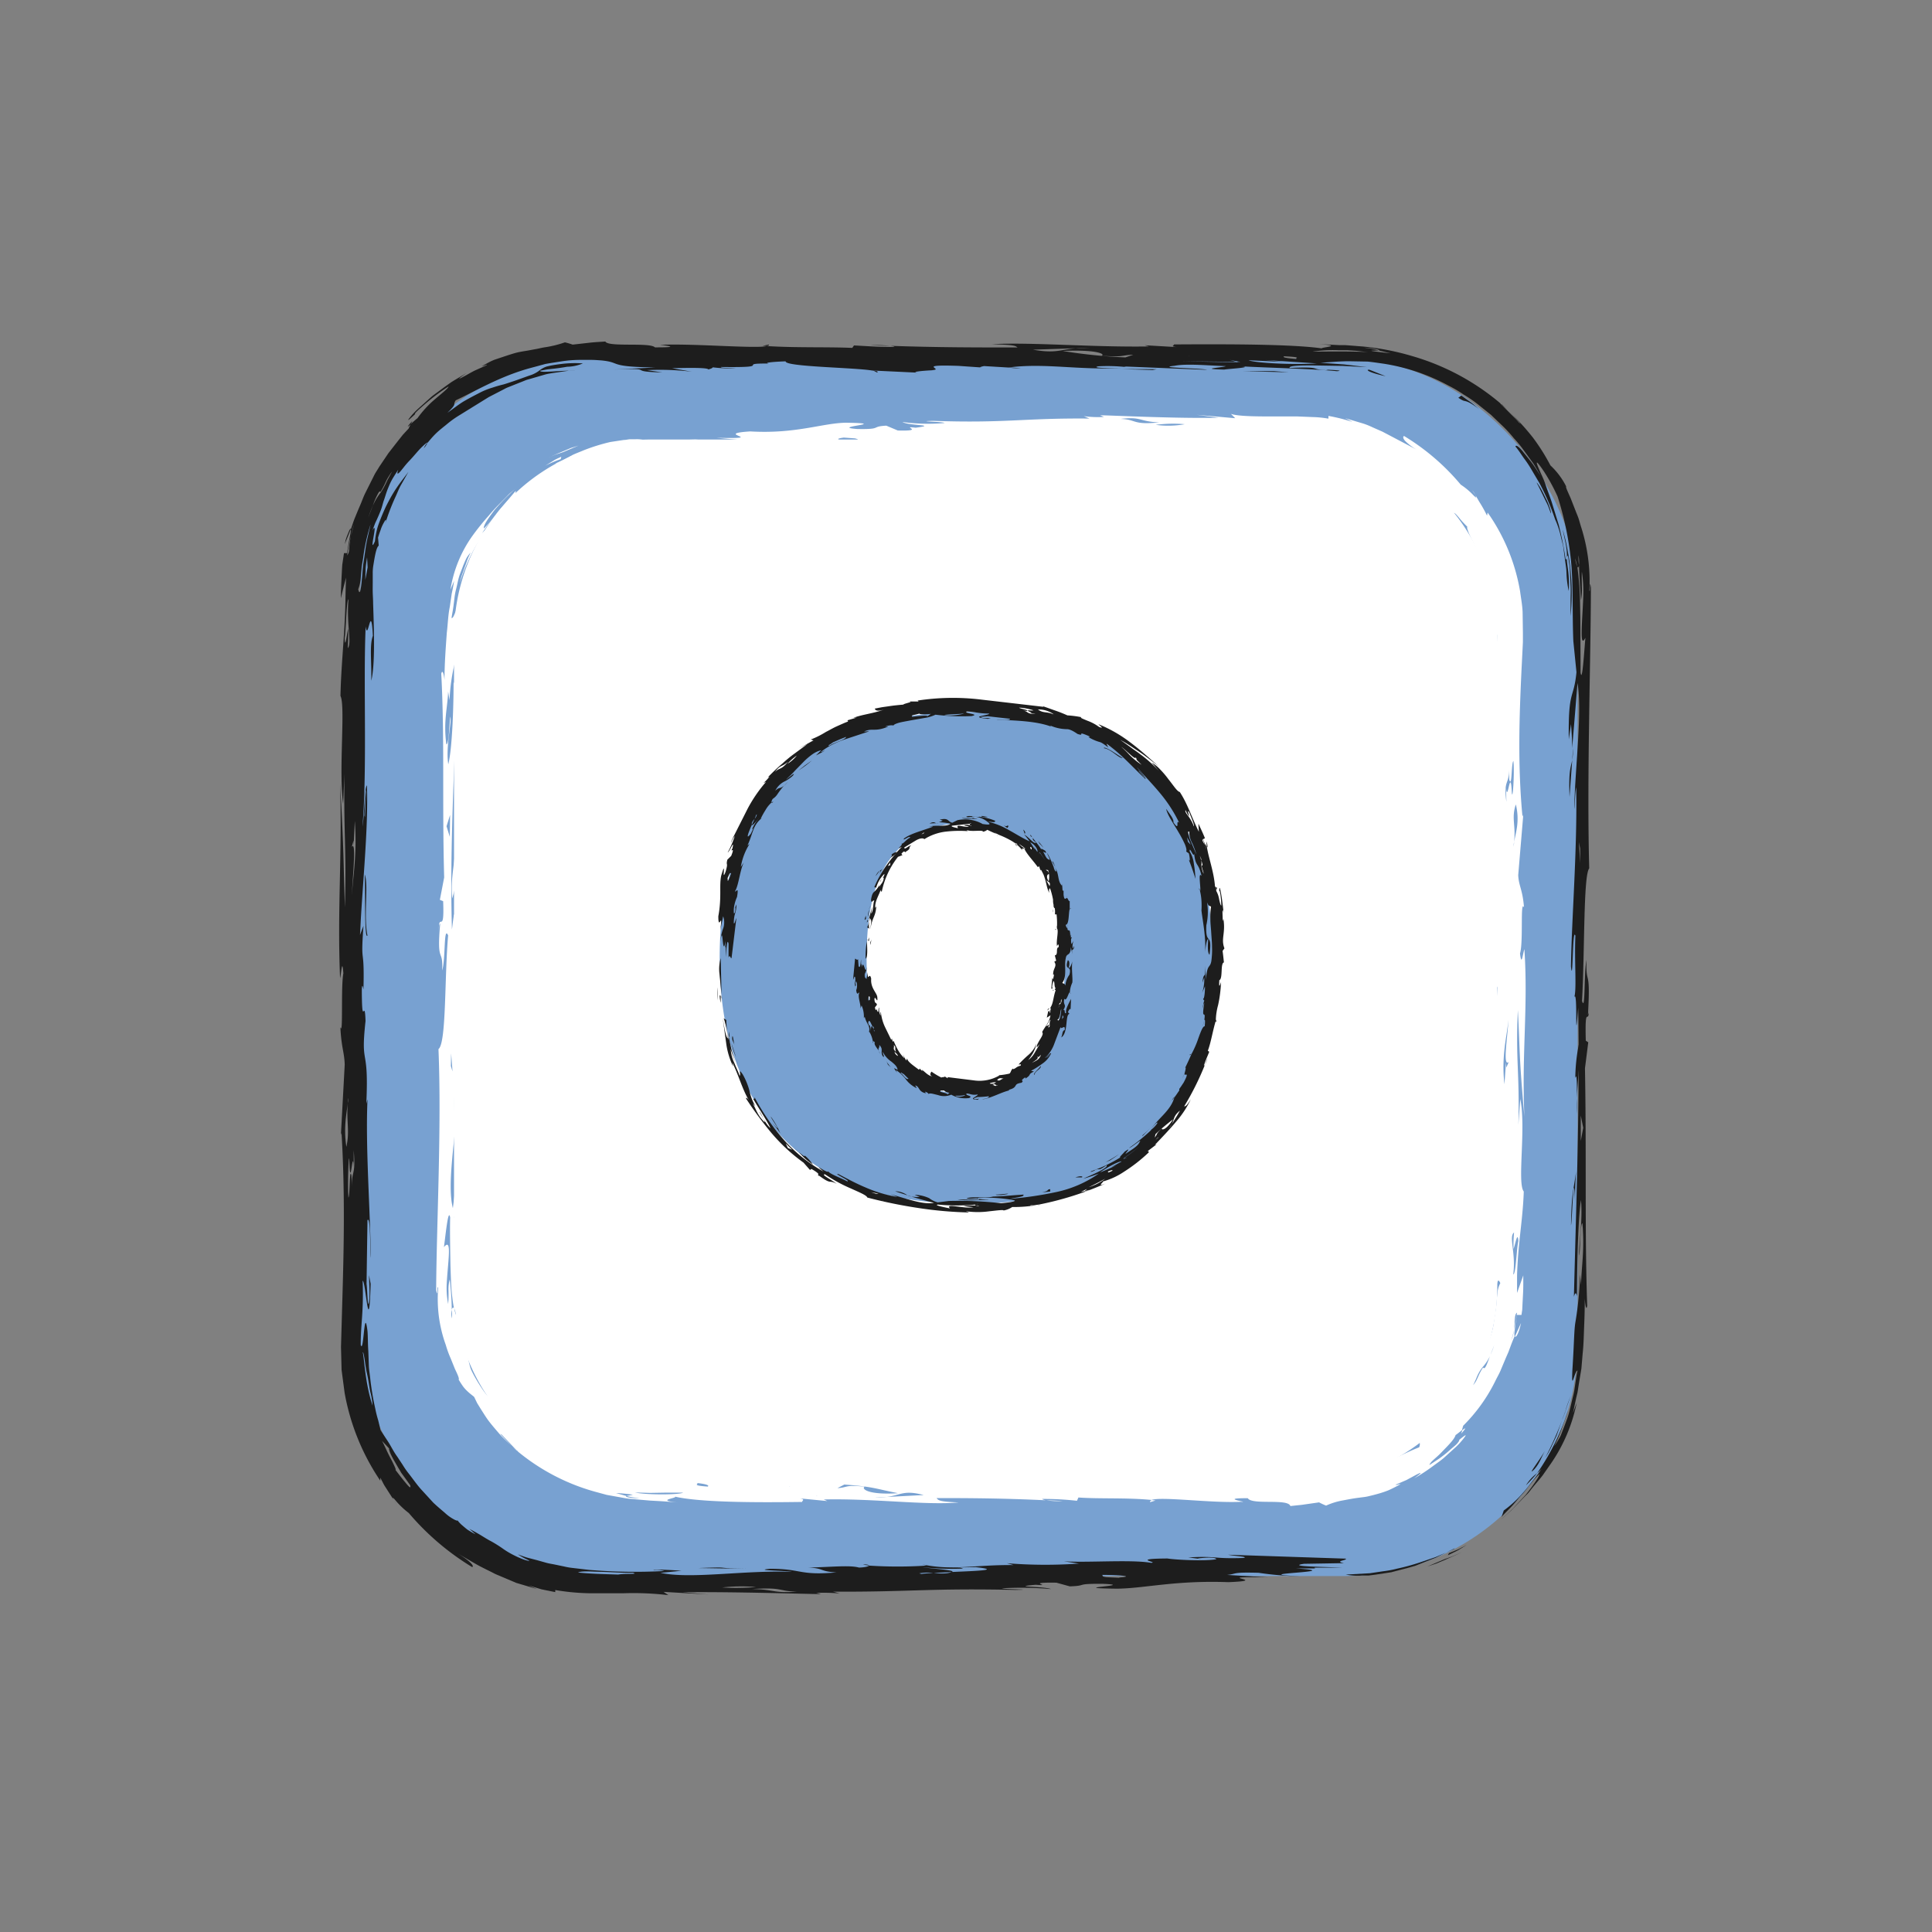
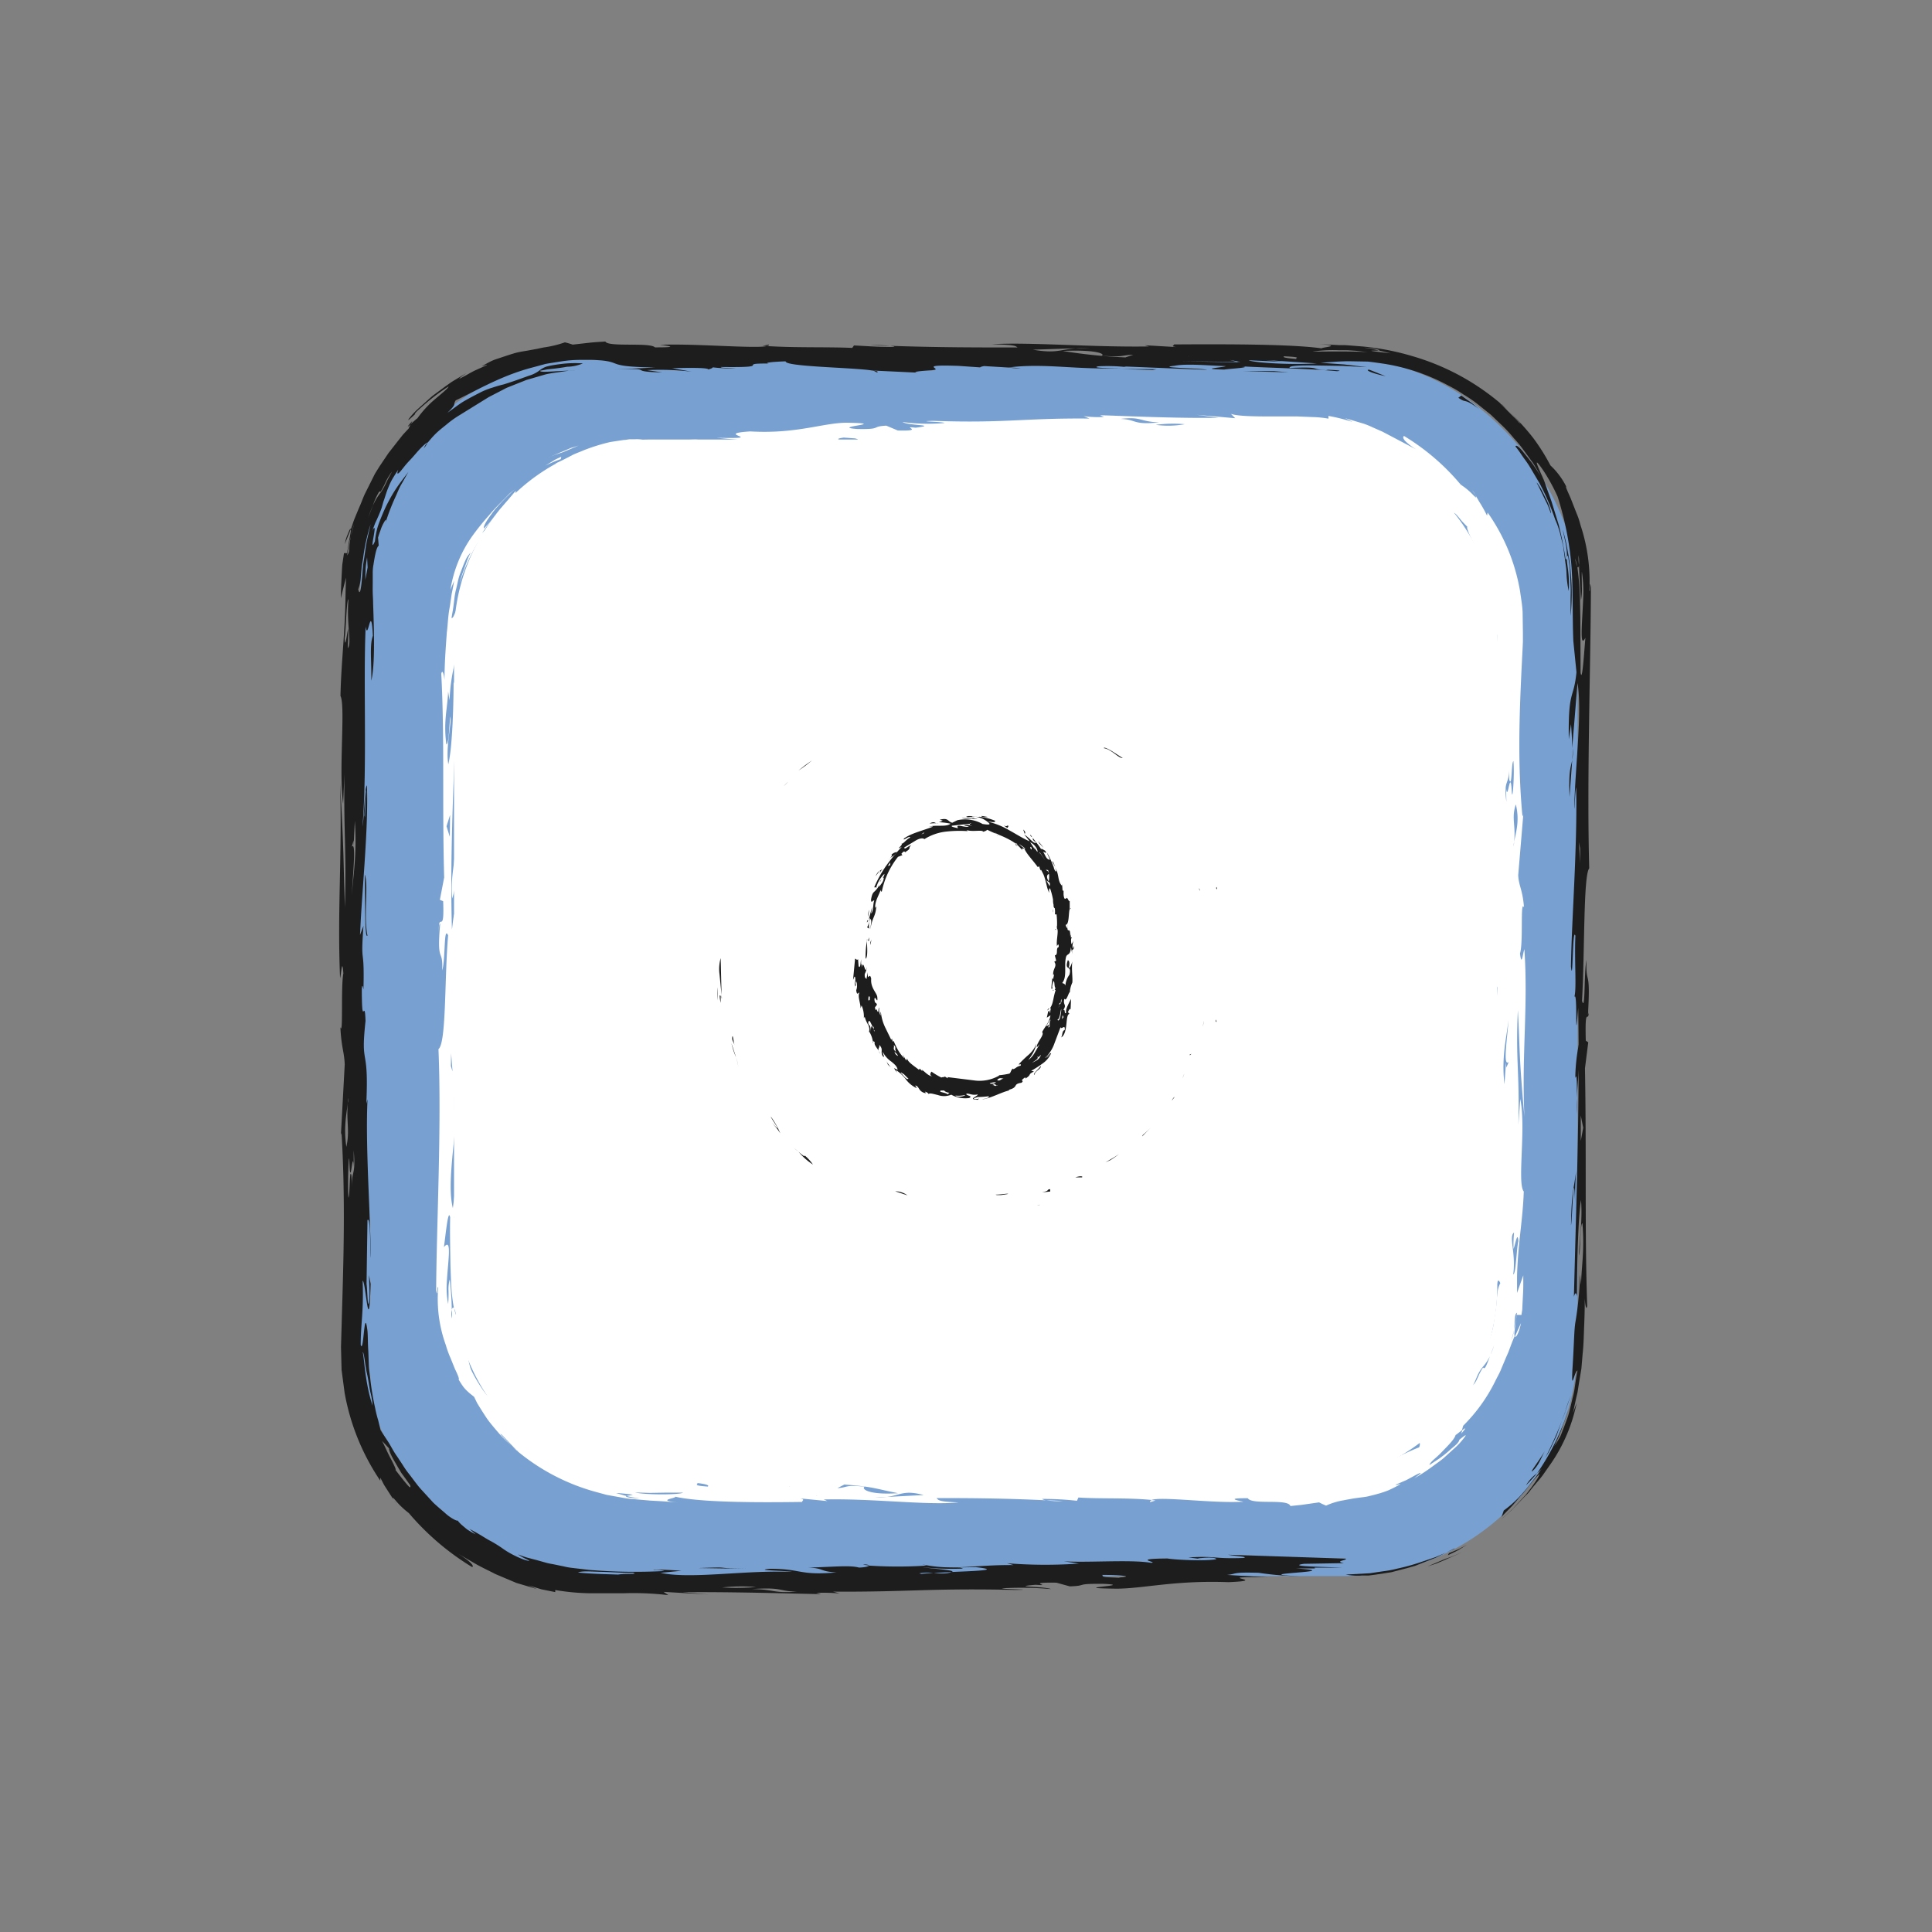
<svg xmlns="http://www.w3.org/2000/svg" viewBox="0 0 400 400">
  <rect x="0" y="0" width="400" height="400" fill="#808080" stroke="none" />
  <rect x="74.62" y="74.3" width="252" height="252" rx="48" fill="#78a1d1" />
  <g fill="#1d1d1d">
    <path d="M301 320.73l-1.61.7c1.51-.75 2.24-1.1 1.61-.7z" />
    <path d="M278.62 326l5-.28 2.77-.41a21 21 0 0 0 2.83-.53 44.64 44.64 0 0 0 5.47-1.54l2.51-.85 2.19-.95-2.12 1.07-2.78 1.09-1.53.6-1.62.46-3.31.86-3.22.49-1.48.19h-1.35a12.71 12.71 0 0 1-3.36-.2zm23.98-4.64c-1.12.62-2.33 1.07-3.49 1.62l-1.76.74-1.83.61 2.34-1 1.37-.58a22.5 22.5 0 0 0 3.37-1.39zm-2.83.64l.23-.44 1.87-.77 1.8-.93-1.9 1.16zM180.7 76.67c.77.13 1.26.27.89.45zm-17.35-1.35l-3.58-.08 3.58.08zm33.11 1.23h-3.08 3.08zm129.05 80.8l-.55 7.65c-.23-5.58.26-6.06.55-7.65zM85.39 87.12l-.36.75c-.66.57-1.03.82.36-.75z" />
    <path d="M159.18 71.34c.08.14-.08.24-.41.31l-.89-.05zm49.49 4.72h.17l2.51.15a10.41 10.41 0 0 1-2.68-.15zM72.63 109.57l-1.25 3.09.19-.88.24-.72.41-1c.23-.57.38-.72.41-.49zm86.71-34.33h0zm24.91-3.64l-4-.12a26.61 26.61 0 0 1 4 .12zm141.26 85.75l.18-2.42a14.54 14.54 0 0 1-.18 2.42zm-9.58 150.18a9 9 0 0 1 2.33-2.54 33.64 33.64 0 0 1-2.33 2.54zm-43.24 17.22h1-1z" />
    <path d="M179.9 324.11a11.08 11.08 0 0 1-1.23-.19c.79-.06 1.24.08 1.23.19zM94 321.19l4.24 2.46c1.41.83 2.89 1.49 4.32 2.24l4.36 1.84 4.28 1.27-1.81-.77 2.75.83 2.82.57v-.43a47.07 47.07 0 0 0 7.31.67h6.74a61.24 61.24 0 0 1 9.37.39l-1-.68 9.33.54-5.34-.46c10.47-.14 26.39.39 28.63.38l-1-.25a37.87 37.87 0 0 1 4.86.12l-1.38-.38c15.78.1 20.1-.75 37.72-.35 4.8-.09-2.66-.12-2.74-.34a69.21 69.21 0 0 1 10.13.16c-1.39-.59-8.82-.41-3.18-.89 4 .29-2.73-.55 4.32-.43l2.76.76c3.92-.13.78-.59 7-.52 7.09.33-8.66.86 2.74 1 5.72-.05 12-1.76 23.1-1.35 9.56-.39-5-1.18 8.19-1l-8.46-.5c2.19-.22.81-.6 6.53-.44a63 63 0 0 0 8.45.71c-12.38-.57 10.86-.86-.67-1.61h4.3c-.54 0-.67-.1-.39-.16h5.71c-3.52-.17-11.89-.24-8-.8l8.27-.14c-2.2-.42.83-.59.35-.93l-24.33-.81c1 .25 4.46.41 3.16.67-6.5.22-5.31-.46-11.4-.11l2.69.34c-.48-.13-1.34-.17 0-.21 2.14-.22 3.07 0 3.09.24-2.14.43-8.29.14-10.12-.15-7.9.05-1.63.77-3.37.9-4.08-.72-13.19 0-18.08-.32l3.14.47a98.49 98.49 0 0 1-14.91-.07l1.36.38c-8.37-.07-12.52 1.21-18.89-.14l.88.25a91.32 91.32 0 0 1-11.93 0c-.08.16-.66.36-2.05.41-1.86-.53-5.43-.13-10.49 0 3.36.14 2.28.81 5.82 1-7.8.69-7.16-.76-13.71-.75-3.94.35 3.52.38 4.47.63-10.13-.36-20.81 1.56-27.2.21l4.34-.43c-4-.29-6.2-.29-5.72-.16a6 6 0 0 1 2.19.21 113.7 113.7 0 0 1-15.58-.23l-3.48-.41a13.68 13.68 0 0 1-1.75-.31l-1.79-.37c-.6-.13-1.22-.21-1.84-.38l-1.88-.53-2-.52c-.67-.18-1.34-.46-2-.69a14.24 14.24 0 0 0 1.43.84c.49.25.91.4.92.52a7.39 7.39 0 0 1-1.75-.53 17.41 17.41 0 0 1-1.34-.61 17.25 17.25 0 0 1-2.21-1.29 26.41 26.41 0 0 0-2.68-1.69c-.58-.29-1.19-.68-1.91-1.12s-1.55-.9-2.52-1.41l1.31 1.14a16.69 16.69 0 0 1-1.74-1c-.48-.38-.89-.74-1.2-1-.63-.59-.91-1-.72-.87-.11.09-.43 0-.91-.27a8.87 8.87 0 0 1-1.8-1.31c-.7-.6-1.55-1.3-2.42-2.13l-2.61-2.85c-.88-1-1.68-2.18-2.55-3.27a17.69 17.69 0 0 1-1.17-1.7l-1.1-1.67c-.78-1.06-1.3-2.18-1.91-3.12s-1.17-1.74-1.58-2.43c-.11-.54-.28-1.21-.47-2a24.24 24.24 0 0 1-.62-2.48 58 58 0 0 1-1-5.92c-.09-1-.29-2-.32-3l-.1-2.82c-.12-1.73-.08-3.32-.18-4.28-.69-5.61-.76 5-1.4 2.88 0-4.39.63-6.7.4-13.25.64-.11 1.3 12.94 1.66.62l-.34-1.8c0 1.27.17 3 .09 4.81-.38 3.57-.43-2.13-.6-2.95l.19-13.23c.68-1 .52 6.94.7 7.76-.15-10.47-1.14-23.07-.69-32.8l-.25.92c.57-12.41-1.24-7.24-.16-17.12-.17-5.21-.71 1.88-.77-6 0-2.23.25-.92.34-.52.24-9.68-.64-4.26 0-13.19l-.72 1.92c.5-10.64 1.75-21.8 1.44-31-.55.55-.5 6.24-.92 8.5 1-12.46.13-29.88.66-41.4.47 3.44 1.1-5.45 1.49 1.93-.72 1.9-.25 5.36-.33 9.31.78-3.19.59-9.86.38-16 0-.77-.06-1.52-.08-2.26s0-1.4 0-2.07v-1.91a9.55 9.55 0 0 1 .14-1.73c.34-2.13.63-3.66 1.1-4l-.14-1.67c.12-.4.31-1 .51-1.51a7.61 7.61 0 0 1 .65-1.51c.44-.8.69-1.06.27.33a44.68 44.68 0 0 1 2.12-5.61c.43-.9.76-1.85 1.27-2.71l1.48-2.61c-.62.85-1.48 1.91-2.33 3.14s-1.64 2.64-2.34 4.06a42.27 42.27 0 0 0-1.67 4.1 16.33 16.33 0 0 0-.6 3.08c-1.46 3.26.88-5-.55-2.15l.5-1.35c.15-.41.35-.76.49-1.1.3-.66.53-1.21.71-1.67.37-.93.47-1.59.7-2.21s.39-1.28.77-2.27c.2-.48.42-1.07.77-1.74s.86-1.43 1.44-2.34c-.34.94-.17 1 .28.54s1.1-1.43 2-2.36 1.73-2 2.49-2.75 1.3-1.16 1.31-1c.44-.53 1-1.22 1.73-1.93s1.6-1.36 2.44-2.06a21.06 21.06 0 0 1 2.54-1.78l2-1.24 3.95-2.44 2.59-1.34c.46-.22.91-.51 1.4-.69l1.5-.6 1.54-.61.77-.31.81-.23 3.19-.93c1.08-.25 2.18-.36 3.22-.53l1.55-.22h1.5c-3-.12-7.65.55-7.42 0 .48-.08 1-.19 1.45-.27l1.45-.16c1-.11 1.87-.25 2.68-.39a8.73 8.73 0 0 0 3.25-.69 23.48 23.48 0 0 0-4.25.09c-1.1.13-1.92.26-2.55.39-.31.07-.58.13-.81.2a5.34 5.34 0 0 0-.57.25 5.17 5.17 0 0 0-.75.48 6.5 6.5 0 0 1-1.81 1c-1 .31-2.66 1-5.64 1.93-.76.18-1.54.4-2.36.68a14.62 14.62 0 0 0-2.63 1.06c-.93.48-1.94 1-3.08 1.65s-2.25 1.56-3.6 2.5c2.16-2.1 1-1.45 1.72-2.58 3.76-1.77 8.29-4.44 13.63-6.15 1.32-.44 2.7-.76 4.06-1.15.35-.08.69-.2 1-.26l1-.17 2.11-.33a25.79 25.79 0 0 1 4.19-.32h2.06c.68 0 1.35.06 2 .1 4.48.42 1.11 1.32 11.25 1.47l-8.71.44c9.57-.4 2.25.42 10.16.58l-3.15-.47a55.47 55.47 0 0 1 9.3.33l-4.1-.72c2.61-.08 7.43-.18 7.5.25.67-.18.91-.32.91-.44a26.88 26.88 0 0 0 4.79.17c-1.79-.08-3.08 0-3.12-.24 11.64.16 2.72-.78 9.93-.71-1.14-.17.91-.37 3.5-.46-.17 1.13 14.12 1.27 17.9 1.9h0l9.74.46c-2-.1.15-.4 3-.52h-.46c3.09-.17-3.68-1.22 5.6-.9l4.88.34c-.87 0 0-.22.42-.3l5 .3c7.69-1 14.51.6 23.55.08-2.61.09-6.58 0-4.88-.33a35.47 35.47 0 0 1 5.75.16l-.45-.13 17.22.7c-1.4-.38-11-.41-6.73-.84 2.55-.51 7.5 0 10.59.07-.4.3-6.1.56-.34.72.71-.15 6.19-.45 3.6-.67 5.9.31 14.47.49 19.75 1 1.68-.13-1-.26-1.84-.3l-.42.09c-3.55-.17-.55-.76-7.53-.46-.29-.48 2.23-.55 5.58-.51l5.41.09 5 .25-4.73-.56-4.88-.34 3.14-.22c1.08-.06 2.16-.12 3.26-.09l3.34.06c1.13.11 2.26.29 3.4.45a41.39 41.39 0 0 1 13.4 4.55 25.68 25.68 0 0 1 3.08 1.82 27.17 27.17 0 0 1 2.93 2l2.74 2.2 2.5 2.39a29.73 29.73 0 0 1 2.28 2.5 24.92 24.92 0 0 1 2.08 2.55l1.87 2.57c.56.88 1.06 1.77 1.59 2.62-.69-.95-1.26-1.92-1.88-2.73s-1.19-1.51-1.66-2.09c-.91-1.18-1.6-1.69-1.7-1.24.79.93 1.32 1.85 1.87 2.58a23.73 23.73 0 0 1 1.33 2l1.77 3a49.8 49.8 0 0 1 3.51 8.32l-.25-.8a19.65 19.65 0 0 1 1.23 3.82c.15.68.38 1.36.47 2.06l.27 2.07.28 2c.09.65.08 1.27.12 1.86a19.8 19.8 0 0 0 .43 3 23.53 23.53 0 0 0-.15-4.41c-.19-1.52-.44-2.77 0-2.9l.23 1.54a9.93 9.93 0 0 1 .16 1.54l.14 3.1c.07 1 0 2.09 0 3.15v3.18a45.59 45.59 0 0 0 .08-8.4 34 34 0 0 0-.61-4.72 38.78 38.78 0 0 0-.87-4c-.45-1.65-.05 0 .35 1.92s.4 4.08 0 3.32a69.31 69.31 0 0 0-1.4-7l-1.45-4.72c-.45-1.35-.91-2.48-1.3-3.67s-1-2.31-1.54-3.66c-.68-1.68.12-.66 1.24 1a39.18 39.18 0 0 1 2.81 5.17 65.2 65.2 0 0 1 2.77 13.24c.5 5 .25 10.77.49 16.67l.65 6.47c-.58 5.84-1.74 3.36-1.59 13.9l.46-3.15c.18 2.31.24 3.83.24 5l1.11-13.52c1 6-.49 17.23-.69 26.05.13-.46.17-3.54.42-4.46.23 13.15-.94 26.93-1.09 37.08.43 4.3.28-8.43.92-6.34-.24 5.34.32 11.37-.27 12.8.84-2.33.06 12.27.85 2.06.37 19.25-.41 40.44-.89 59.89.25-.94.47-.94.64-.12 0-6.59.23-16.26.82-19.91.43 4.32-.58 10.23-.33 11.48.21-2.21.21-6.6.63-6.68.48 5.64-.2 8.8-.28 12.77l-.21-2.16a70.64 70.64 0 0 1-.93 9.7c-.32 1.79-.25 3.73-.66 10.19-.21 4.73.43 0 1.07 0-.18.77-.36 2-.56 3.39a16.15 16.15 0 0 1-.45 2.24l-.57 2.4a15.62 15.62 0 0 1-.73 2.35 55.67 55.67 0 0 1-.82 2.16c-.13.34-.25.67-.4 1s-.32.56-.46.83a11.65 11.65 0 0 1-.84 1.27 28.91 28.91 0 0 0 1.59-3.66l.68-1.88a16.15 16.15 0 0 0 .61-1.9 49 49 0 0 1-6.4 13.04 5.14 5.14 0 0 0 1.26-1.44l-.94 1.42c-.34.48-.73.93-1.09 1.4-.75.93-1.44 1.91-2.21 2.73a22.87 22.87 0 0 1-3.94 3.62l-.46 1.34c.43-.52 1.15-1.2 1.92-2s1.57-1.83 2.4-2.74a17.82 17.82 0 0 0 1.14-1.39l1-1.25a13.89 13.89 0 0 1 1.39-1.53c0 .48-1.23 2.3-2.82 4.3l-2.66 2.86c-.89.9-1.81 1.63-2.44 2.25l2.06-1.82 1.69-1.75c.54-.54 1-1.06 1.51-1.54s.84-1 1.24-1.48c.76-.94 1.5-1.75 2.11-2.56l1.65-2.36a33.94 33.94 0 0 0 5.37-12.65l-.77 2.13.65-3.05c.11-.51.26-1 .34-1.52l.24-1.55.51-3.06.26-3.08c.22-2.06.24-4 .32-5.91s.12-3.76.12-5.54c.13 2 .38 2.41.5 1.47-.53-15.73-.13-31.19-.46-49.11l.68-5.39-.51-.34c-.23-8.77.71-1.9.66-7.55 0 2.15-.08 1.76-.21 2.2.58-10.17-.47-5.65-.31-11.36-.55 2.71-.2 11-.92 8.46.58-10.15.26-25.94 1.49-27.43-.51-18.86.31-42.18.35-58.1-.33-2.27-.1 1.43-.32.55a36.79 36.79 0 0 0-1.79-13.38c-.17-.57-.31-1.13-.5-1.66s-.4-1-.59-1.5l-1-2.56c-.63-1.43-1.07-2.32-.92-2.42a15.33 15.33 0 0 0-3.26-4.35 41.71 41.71 0 0 0-3.64-5.78 49.81 49.81 0 0 0-5.23-5.67 34.47 34.47 0 0 1 2.7 2.84l-.35-.26c-.57-.74-1.28-1.33-1.91-2l-2-2 .18.11a49.46 49.46 0 0 0-18.28-9.85 53.45 53.45 0 0 0-10.19-2l-2.5-.2-1.23-.09h-1.16l-4.46-.22c6.64.42-1.68.77 1.46 1-5.86-1-19.92-1-31.32-.93.05.21-.83.38.51.55l-6.58-.38.88.25c-11.84.19-24.73-.94-32.54-.46 4.83.12 4.86.33 5.34.67-8.48 0-16.48 0-26.39-.34.53.06.88.13.89.21-2.59.09-5.71-.16-8.37-.29l-.36.51c-5.07-.23-11.61 0-17.64-.38-2.36.56-14.59-.51-21.54-.28-2.66-.12 5.8.58-1.67.55-1.05-1.1-9.69 0-10.27-1.21-1.1.08-2.13.11-3.3.25l-3.47.39a15.36 15.36 0 0 0-1.6-.47 22.84 22.84 0 0 1-4 1c-.63.08-1.23.24-1.84.36l-1.9.35c-.65.11-1.33.21-2 .36s-1.43.4-2.21.65l-2.52.84c-.9.32-1.78.86-2.76 1.39.48-.09 1.35-.47 1-.2l-2.39 1.07c-.85.41-1.65.91-2.26 1.22-1.21.66-1.59.77.54-.7l-2 1.18c-.37.23-.78.46-1.19.73L92.2 80l-2.56 1.89c-.81.68-1.56 1.39-2.25 2s-1.33 1.19-1.79 1.69a14.13 14.13 0 0 0-.95 1.14c-.34.46 0 .27 1.31-1-.33 0 .8-1 2.27-2.27a41.93 41.93 0 0 1 4.63-3.43c0 .33-1.46 1.48-3 2.8a21.94 21.94 0 0 0-3.44 3.78c-.19.12-.87.74-1.39 1.18l-.43.95L83.42 90l-1 1.26-2 2.56-1.82 2.7-.84 1.35c-.27.45-.48.93-.72 1.39L75.67 102c-.45.88-.75 1.81-1.13 2.67s-.72 1.72-1.06 2.53-.56 1.63-.85 2.39c.09.42-.34 1.91-.76 4.93h-.65l-.35 2.35c-.07.79-.09 1.59-.14 2.38-.07 1.58-.17 3.21-.14 4.62.28-1.33.67-2.83 1.06-4.27-.13 2.63-.11 4.79-.19 6.92s-.2 4.11-.33 6.05c-.26 3.89-.56 7.57-.64 11.52 1.07 2-.4 15.45.55 22.31l.28-6.19c-.19 13.22.45 15.32.09 27.65-.36-10.46-.15-10.52-1-25.75.45 15.29-.6 26.42 0 40.42.25-.93.42-4.45.68-1-.55 2.73 0 13.19-.62 11.12.21 4.34.81 5.1.9 7.76L70.58 235l.13-.45c.74 12.41.49 24 .14 35.57l-.25 8.75.12 4.75.63 4.76a47.26 47.26 0 0 0 7.39 18.19v-.63l.78 1.5.91 1.43 1.85 2.86c-1.5-2.22-1-1.83-.2-.86a17.61 17.61 0 0 0 2.56 2.39 53.78 53.78 0 0 0 13.1 11.18c.49-.07-.07-1.17-3.74-3.25zM71.88 115l.33-2 .17-1 .26-1a20.89 20.89 0 0 1 .67-2.47l-.67 2.47a20 20 0 0 0-.35 2.61 2.2 2.2 0 0 1-.41 1.39zm256.83 55.51c-.3 1.82-.09-2.62-.14-3.88l-.07 6.15c.17.86.16-1.36.21-2.26zM76 115.38l.11 2.09-.48 2.61.07-2.36c.05-.78.19-1.56.3-2.34zm-.54 53.43l.25-5.35.08.45-.24 5.29zM72 228.33c0-.34 0-.65.08-1 0 .34 0 .7-.08 1-.31 4.12.45 5.76-.29 9.11-.61-4.11.05-6.76.29-9.11zm0-94.13c.08-1.79.12-2.66.08-4-.26.93-.63 4.52-.72 1.89.29-1.83.37-8 .79-8-.45 5.32.75 9.09-.15 10.11zM161.5 72h-1.35l4.92.33zm22.89.43c2.73.55 9.73.46 14.58.58 1.25-.47-3.67-1-9.37-1-6.67-.41-2.52.73-5.21.39zM72.83 175.34l.38-1.35v1.28l.25-5.3c.52 7-.45 11.93-.61 15.48.08-3.11 1-11.59-.02-10.11zM233.21 72.67c4.88.33 13.68.74 12.88 1.13.31-.72-6.76-1-9-1-1.24-.01-2.16-.05-3.88-.13zM233 74a110.05 110.05 0 0 1-13-1.34c7-.31 8.92.62 8.09 1 4.88.33 3.93-.14 6.54-.22zm-7.36-2l-2.88.1c-3.41.3-4.12 1.12-8.9.3l8.9-.3c.71-.1 1.66-.1 2.83-.1zm59.82.56l-1.5-.36c-.5-.1-1-.14-1.51-.22a11.88 11.88 0 0 1 2.75.38c.41.11.42.16.26.2l2.46.59c-6.58-.74-3.21-.47-2.51-.59zm-45.69-.32l-8.36-.08c.43.34 5.65.17 8.31.08zm43.69.69c-3.74-.31-12.85-.07-11.59-.15a27.83 27.83 0 0 1 5.19-.27h1.88l1.83.12 2.64.3zm43.82 163.29v-5.27l.51 2.54zm-.38-61.86l.25 1.31v3.06zm-.3-57c.14.26.27.1.31-.39a11.18 11.18 0 0 1-.09-2 8.64 8.64 0 0 1 .09 2c.08 2.31.31 5.75.42 7.29a12.38 12.38 0 0 0 .18-2.75c0-1.18-.06-2.43 0-3.13a27.5 27.5 0 0 1 .3 4.87c-.06 1.78-.18 3.63-.26 5.21-.16 3.17-.18 5.26.69 3.59-.21 2.21-.66 9.76-1 7.15l-.05-11.46c-.05-2.07-.06-4.09-.17-5.89s-.3-3.37-.45-4.49a6.3 6.3 0 0 1-.45-1.75 16.82 16.82 0 0 1 .43 1.71zm-54.49-42.88c-2.16 0-3.09-.09-3.52-.15-1.85-.13-3.26-.32-2.72-.56 4.51.21 1.63.41 2.72.56s2.35.14 3.52.15zm-13.59.11l7.05.32-3.57-.37 10.63.7c-6.08.35-13.17-.19-14.11-.65zm-2.48.33l-1.46-.41 2.23.42H256l.33.09-11.89-.23zm-121.45-.83c-4.46 1.43 10.51 1 12.83 1.71.5-.48 5-1.23-6.6-1.21 10-.48 6.28.92 12.25-.27-4.8.09-10.59-.28-11.45-.33h5.67c-3.21-.93-8.72.39-12.7.1zM81.73 97.36a49.2 49.2 0 0 0-3.46 6.64c.47-1.08 1-2.11 1.56-3.16.28-.52.5-1.07.82-1.56l.94-1.49zM75.11 280c.08-.13.2.36.34 1.2s.25 2 .55 3.29.43 2.62.69 3.78a13.39 13.39 0 0 1 .44 2.73c-1.54-4.56-1.72-9.82-2.02-11zM128 326c-2.79-.1-5.6-.14-8.33-.43.83-.37 2.61-.19 4.79-.14s4.61.25 6.57.18c1.4.39-1.7.12-3.03.39zm54.47 0l2.67.13-2.8-.76zm-3.66-1c1.68-.34-4-.5-5.39-.46zm49.07-.67l-3.49.05 3.16.68zm-5.56.8c-.82-.49-.47-1.14-8.51-.82-.33.51 1.85.51-1.13 1.11a61.27 61.27 0 0 0 6.14-.14c-1.81-.08-3.94.13-4.43-.2a53.57 53.57 0 0 1 7.93.05 4 4 0 0 0 1.79.4c0-.18-.68-.32-1.76-.42zm-29.12.53c-1.06.06-2 .13-2.4.21l-.49-.12a9.55 9.55 0 0 1 2.89-.09l3.91-.18c.89-.43-4.61-.72-6.07-1a56.89 56.89 0 0 0 8.36.28c-.46-.13 0-.21-2.21-.21l4.8-.09c5.48.6.24.78-4.88 1a5 5 0 0 1-1.52.3 12.73 12.73 0 0 1-2.36-.12zm38.53 1l-2.62-.12c-1.35-.17-.5-.34-1-.47 3.14-.02 7.16.27 3.65.53zM81.63 304c.51.72.34.13-.22-1-.26-.58-.68-1.29-1.07-2.1s-.79-1.71-1.24-2.58l1.47 1.58c-.07.07.05.57.37 1.26s.84 1.56 1.36 2.46l.79 1.33.83 1.14 1 1.4c.18.74-.13.46-.77-.29s-1.61-1.99-2.52-3.2zm-7.46-182a7.82 7.82 0 0 0 .52-2.42l.17-1.94c.05-.69.22-1.41.33-2.15a38.54 38.54 0 0 1 1.54-6.94c-.26 1.28-.72 2.93-1 4.69l-.38 2.66a19.37 19.37 0 0 0-.3 2.52c-.25 3.14-.49 5.27-.88 3.58zm3-17.26a15.33 15.33 0 0 1 1.11-2.57c.25-.44.38-.52.5-.31a19.58 19.58 0 0 0 1.12-2.17 12.15 12.15 0 0 1 1.28-2.07l-.84 1.55c-.25.45-.4.86-.59 1.2a13 13 0 0 1-.91 1.57 12.74 12.74 0 0 0-1.67 2.8l-.92 2.42c.36-1.08.65-1.81.92-2.44zm-3.39 106.9l-.59 3.65v5.7zm-1.06 61.23c.17-.23.26 1.29.28 3v2.6 1.87c.24-.22.2-1.49.27-3.06s0-3.56.07-5.3c0-.45.06-1.18 0-2.3v2.3c-.11 1.3-.34.39-.49.39l-.13-1.73-.12 4.83zm76.81 55.8a35.43 35.43 0 0 1 7-.09 48.67 48.67 0 0 1-7 .09zm-77.2-88.25c.22 6.58.68-3.16.9 1.16v-3.45c.47 5.59-.51 4-.37 7.93l-.09-2.63c-.43-2.09-.29 4-.63 4.53-.23-3.08.1-10.16.19-7.54zM155.71 329c6.52-.43 5.37.46 9.32.54-5.19.35-4.43-.46-9.32-.54zm-84.48-46.83l-.11-.43a43.6 43.6 0 0 0 .44 5.69l.15.43-.31-2.86-.15-1.42z" />
    <path d="M163.81 324.49h3.55-3.55zM87.75 92.8a3.44 3.44 0 0 1 .79-1.18 4.46 4.46 0 0 1-.79 1.18zm9.14-7.92l.37-.27.34-.16a5.16 5.16 0 0 0-.71.43zm220.83 219.27c-1.92 1.93 1.33-2.19 2.32-4.1-1.04 1.88-1.19 2.75-2.32 4.1zm7.51-15.23l-.79 2.21-.43 1.37-.6 1.49c.21-.67.56-1.33.78-2.16s.59-1.76 1.04-2.91z" />
    <path d="M319.92 301.83a65 65 0 0 0 3.49-7.84l-1.13 3.23-.94 2a18.17 18.17 0 0 1-1.42 2.61zm6.39-59.32a68.9 68.9 0 0 0-.16 7.94c-.31-11.38-.63 2.29-.89 3.24.12-7.09.55-7.13 1.05-11.18zm.17-15.07l.07 3.16a30.79 30.79 0 0 1-.07-3.16z" />
    <path d="M326.15 223.21a36.69 36.69 0 0 1 .76-7.13c.27 4.77-.34 7.81-.43 11.36-.01-2.79.03-5.52-.33-4.23zm-5.98-119.78c.4.77 1.09 2.72.91 2.85l-.54-1.47c-.2-.48-.45-.93-.67-1.4l-1.37-2.81c-.61-1.1-.28-.7.25.12s1.12 2.16 1.42 2.71zm-13.82-18.61c-2-1.59-2.69-1.7-3-1.78s-.35 0-1.42-.68l.62-.47 1.95 1.39c.66.47 1.23 1.03 1.85 1.54zm4.65-1.06l1.15 1.15-1.36-1.27zm-27.42-7.19l3.3 1.32c-4.07-.89-4.1-1.46-3.3-1.32zm-19.87.26l3.1.25-9.68-.24 6.58-.01zm-24.22-.39l-.85.17-6.64-.2 7.49.03zM76.08 193.7c-.68 1-.39-9.57-.57-12.64.85 2.1-.28 8.43.57 12.64zm78.54 131.1l-10.09-.15c7.82-.27 2.18 0 10.09.15z" />
  </g>
  <g fill="#fff">
    <path d="M134.48,91h135A40.6,40.6,0,0,1,310,131.48v135A40.6,40.6,0,0,1,269.52,307h-135A40.6,40.6,0,0,1,94,266.52v-135A40.6,40.6,0,0,1,134.48,91Z" />
    <path d="M115.26 95.84l1.4-.57-1.36.67c-.25.11-.3.06-.04-.1zm19.22-4.42l-4.29.24-2.37.35-1.22.18c-.4.06-.8.19-1.2.28L123 93c-.8.18-1.54.5-2.29.73l-2.15.72-1.9.78 1.82-1c.69-.35 1.51-.63 2.36-1a39.19 39.19 0 0 1 5.53-1.72l2.77-.42c.44 0 .86-.12 1.27-.15h1.16a7.33 7.33 0 0 1 2.91.48z" />
    <path d="M113.6 94.79l.74-.4.77-.34 1.54-.65 1.54-.65 1.6-.5-3.21 1.35-1.18.4a8.91 8.91 0 0 0-1.8.79zm2.61-.24l-.12.51a26.83 26.83 0 0 0-3.22 1.37l1.64-1c.49-.35 1.14-.58 1.7-.88zm103.45 209.29c-.67-.17-1.08-.36-.76-.6zm14.89 1.8l3.08.11a27.63 27.63 0 0 1-3.08-.11zM206.13 304l2.65-.06-2.65.06zM95.48 236.43l.72-6.56c.31 4.79-.34 5.2-.72 6.56zm207.05 60.39l.24-.73c.62-.47.98-.67-.24.73zM238.13 311c-.07-.19.07-.32.35-.42l.77.08z" />
    <path d="M195.65 304.65h-.15l-2.15-.2a6.26 6.26 0 0 1 2.3.2zm118.02-27.99l1.24-2.75c-.45 2.26-1.13 3.19-1.24 2.75zM238 305.75h0zm-21.39 4.85l3.41.16a14.58 14.58 0 0 1-3.41-.16zM95.48 236.43l-.25 2.08a7.62 7.62 0 0 1 .25-2.08zm7.34-128.94a11.18 11.18 0 0 1-1.36 1.59 2.55 2.55 0 0 1-.71.53 9.08 9.08 0 0 1 1.06-1.21l1.01-.91zm36.75-14.42h-.83a5.43 5.43 0 0 1 .83 0zm79.65.85a7.91 7.91 0 0 1 1.06.25c-.68.08-1.07-.06-1.06-.25z" />
    <path d="M293.94 93.43l-7.72-4.06-2-.88a16.24 16.24 0 0 0-1.95-.79l-3.84-1.14c.55.23 1.08.54 1.61.8a38.33 38.33 0 0 0-5-1.25v.57a21 21 0 0 0-3.22-.33l-3.21-.13h-5.76c-3.63 0-6.67-.08-8-.53l.89.9-8-.71 4.58.61c-9 .19-22.65-.52-24.57-.51l.81.34a21 21 0 0 1-4.17-.16l1.19.5c-13.55-.14-17.26 1-32.39.47-4.12.12 2.29.17 2.35.45a38.16 38.16 0 0 1-8.69-.21c1.2.79 7.57.55 2.73 1.18-3.44-.38 2.35.74-3.7.58l-2.38-1c-3.36.17-.67.79-6 .69-6.08-.44 7.44-1.15-2.35-1.3-4.91.07-10.32 2.35-19.83 1.8-8.2.53 4.32 1.58-7 1.32l7.26.66c-1.87.29-.69.8-5.6.58a37 37 0 0 0-7.25-.94c10.63.76-9.32 1.15.57 2.14h-3.69c.46 0 .58.13.34.21l-4.9.07c3 .22 10.2.31 6.87 1.06l-7.1.19c1.89.56-.71.79-.3 1.24l20.88 1.08c-.82-.33-3.82-.55-2.7-.89 5.57-.3 4.55.61 9.78.14l-2.31-.45c.41.17 1.15.23 0 .29-1.84.29-2.64-.05-2.66-.34 1.84-.56 7.12-.18 8.69.21 6.78-.07 1.4-1 2.89-1.19 3.51 1 11.33 0 15.53.41l-2.7-.61a54.86 54.86 0 0 1 12.8.08l-1.17-.51c7.18.1 10.75-1.6 16.22.19l-.76-.33c2.94-.16 7.42-.54 10.24 0 .07-.22.57-.48 1.76-.54 1.6.69 4.66.17 9 0-2.88-.18-2-1.08-5-1.29 6.71-.93 6.15 1 11.78 1 3.38-.46-3-.51-3.84-.84 8.7.49 17.86-2.08 23.35-.28l-3.73.57c3.45.39 5.33.39 4.91.22a3.5 3.5 0 0 1-1.88-.28 67 67 0 0 1 13.39.26 78.53 78.53 0 0 1 12.47 2.65c-.57-.63-1.95-1-1.93-1.32a13.43 13.43 0 0 1 1.5.35 9.73 9.73 0 0 1 1.12.57c.66.39 1.2.8 1.81 1.24a25.49 25.49 0 0 0 2.18 1.54c.46.29 1 .52 1.63.89s1.3.73 2.13 1.13l-1-1.08c2.28 1 3.34 2.68 3 2.55.5-.56 3.79 1.71 6.75 5.2a56.67 56.67 0 0 1 4.19 5.5c.31.46.67.88.93 1.32s.55.85.82 1.24a22 22 0 0 0 1.56 2c.11 1 .45 2.3.75 3.84s.61 3.28.69 5c.06.87.2 1.72.22 2.55s0 1.63.07 2.37c.1 1.45.08 2.84.21 3.66.92 4.81 1-4.27 1.87-2.48 0 3.77-.84 5.76-.54 11.38-.85.09-1.73-11.11-2.21-.54l.45 1.49a31.14 31.14 0 0 1-.12-4.14c.5-3.06.57 1.84.8 2.54l-.34 11.36c-.9.83-.69-6-.92-6.66.19 9 1.52 19.8.91 28.16l.34-.8c-.77 10.66 1.66 6.22.21 14.7.23 4.47.95-1.62 1 5.14 0 1.91-.34.79-.46.45-.32 8.31.86 3.66 0 11.33l1-1.66c-.66 9.14-2.34 18.71-1.92 26.61.73-.48.67-5.36 1.23-7.3-1.34 10.69-.17 25.65-.88 35.53-.63-2.95-1.46 4.68-2-1.65 1-1.64.33-4.61.44-8-1 2.74-.79 8.46-.5 13.71l.18 3.77c.02 1.14 0 2.13-.06 3-.19 1.79-.59 3-1.07 3.33l.26.72.19.72a20.55 20.55 0 0 1-1.06 2.5c-.16.34-.37.54-.45.53s-.05-.26 0-.86a36.84 36.84 0 0 1-3.66 9.18 28.92 28.92 0 0 0 4.11-5.91 13.37 13.37 0 0 0 1.83-6.05c.3-.68.44-.76.51-.52a4 4 0 0 1 0 1.33c-.14 1.1-.28 2.28.49 1.1-.37.83-.65 1.5-.87 2.08s-.49 1-.64 1.41a8 8 0 0 0-.48 1.91 9.3 9.3 0 0 1-.49 2 13.42 13.42 0 0 1-1.79 3.54c.4-1.71-.84-.29-2.25 1.35l-2.18 2.25c-.61.64-1.16.92-1.19.79a21.51 21.51 0 0 1-1.44 1.62 22.35 22.35 0 0 1-2 1.71l-1.07.81-1.08.64c-.69.4-1.3.73-1.74.95-.83.56-2 1.23-3.23 2.1l-2.14 1.15-1.15.63-1.24.51c-.84.33-1.68.76-2.57 1l-2.69.76a23.48 23.48 0 0 1-2.68.46l-1.29.18h-1.26l1 .08h1.06 2.09c.65 0 1.2 0 1.59.07s.62.15.59.33l-1.23.19-1.24.11c-.81.08-1.58.19-2.26.32-1.38.21-2.43.4-2.73.83l2 .12a11.07 11.07 0 0 0 1.6-.09 16 16 0 0 0 2.18-.33 3.21 3.21 0 0 0 1.76-1c.65-.78 1.18-1.21 6.2-2.74a16.77 16.77 0 0 0 2.08-.39c.37-.09.74-.2 1.13-.32s.75-.32 1.16-.5c.79-.38 1.69-.78 2.65-1.35s2-1.27 3.1-2.1c-1.7 2-.68 1.46-1.16 2.61-3.41 1.32-7.27 3.59-11.83 5.1a37.4 37.4 0 0 1-7.07 1.71 19 19 0 0 1-3.6.25h-1.76c-.58 0-1.16-.09-1.73-.14-3.84-.56-.95-1.75-9.65-2l7.47-.58c-8.21.52-1.93-.56-8.72-.77l2.7.61a31.42 31.42 0 0 1-8-.43l3.51.95c-2.24.12-6.38.24-6.43-.32-.58.23-.78.41-.78.58a15.49 15.49 0 0 0-4.12-.23c1.54.11 2.65.05 2.68.33-10-.23-2.34 1-8.53.94 1 .22-.78.5-3 .61.15-1.5-12.12-1.7-15.36-2.53h0l-8.36-.6c1.7.12-.13.53-2.56.69h.39c-2.65.24 3.16 1.64-4.81 1.2l-4.19-.44c.75.05 0 .28-.36.4l-4.31-.41c-6.6 1.4-12.45-.79-20.21-.1 2.24-.12 5.65 0 4.19.44a20.19 20.19 0 0 1-4.94-.21l.39.16-14.79-.92c1.2.5 9.48.54 5.78 1.11-2.19.69-6.43 0-9.09-.09.35-.4 5.24-.75.29-1-.6.2-5.31.61-3.09.89-5.06-.4-12.42-.65-16.95-1.35-1.44.17.82.33 1.58.39l.36-.12c3 .22.47 1 6.46.61.25.65-1.91.74-4.78.69a368.96 368.96 0 0 1-9-.29c2.59.49 5.46.72 8.24 1a84.12 84.12 0 0 1-5.51.5h-2.85c-.49 0-1 0-1.46-.05l-1.47-.19-1.47-.21a9.22 9.22 0 0 1-1.48-.29l-2.94-.78a36.68 36.68 0 0 1-5.63-2.41 20.42 20.42 0 0 1-2.65-1.52c-.85-.58-1.72-1.1-2.52-1.71l-2.32-1.9c-.77-.63-1.42-1.37-2.13-2a43.53 43.53 0 0 1-6.67-8.68c2.36 3.2 4.34 5.86 4.79 4.84a20.75 20.75 0 0 1-1.55-2.18l-.98-1.52-1.45-2.56-.34-.57-.29-.63-.67-1.42a32.19 32.19 0 0 1-1.65-4.34l.19.67a12.74 12.74 0 0 1-1.1-3.17c-.13-.57-.3-1.14-.39-1.72s-.14-1.17-.21-1.74l-.22-1.67-.13-1.53a10.07 10.07 0 0 0-.51-2.55 13.11 13.11 0 0 0 .1 3.71c.2 1.27.39 2.32-.18 2.47-.1-.87-.3-1.73-.33-2.6l-.11-2.62c-.08-1.74 0-3.62 0-5.43a29.26 29.26 0 0 0-.18 7.18 30.1 30.1 0 0 0 .56 4c.16 1.28.55 2.43.74 3.41.39 1.4.07 0-.23-1.64l-.1-.61v-.6a9.38 9.38 0 0 1 0-1.05c0-.59.12-.88.36-.58a26 26 0 0 0 .56 3.23l.58 2.64c.51 1.55.78 2.87 1.13 4s.65 2.15.91 3.2.71 2.06 1.12 3.24c1 3-3.12-3.31-3.75-5.16-.25-.78-.41-1.64-.6-2.53s-.45-1.79-.6-2.76l-.48-3c-.18-1-.2-2.09-.34-3.17a25.8 25.8 0 0 1-.17-3.32c0-1.13-.09-2.29-.07-3.51 0-2.41-.07-4.9-.2-7.43l-.9-5.52c.78-5 2.31-2.88 2.12-11.93l-.62 2.7a35.87 35.87 0 0 1-.32-4.24l-1.47 11.6c-1.31-5.15.65-14.79.91-22.35-.17.39-.22 3-.56 3.82-.31-11.29 1.25-23.11 1.46-31.83-.58-3.69-.38 7.24-1.23 5.45.32-4.59-.42-9.77.37-11-1.13 2-.09-10.54-1.14-1.77-.49-16.53.54-34.72 1.19-51.41-.34.81-.63.81-.85.1 0 5.66-.31 14-1.1 17.1-.57-3.72.77-8.79.43-9.86-.27 1.9-.27 5.66-.83 5.73-.64-4.84.26-7.55.37-10.95l.29 1.84a39.7 39.7 0 0 1 1.23-8.32 15.87 15.87 0 0 0 .4-2.87c0-.65.06-1.43.08-2.4l.12-3.47c-.13-2-.2-2.05-.46-1.55-.12.25-.27.63-.44 1s-.3.58-.51.58c.07-.67.31-1.7.45-2.93.09-.61.14-1.28.26-2s.32-1.37.47-2.07.3-1.41.54-2.06l.71-1.87c.24-.58.47-1.12.71-1.57a6.76 6.76 0 0 1 .81-1.06 14.71 14.71 0 0 0-.7 1.57l-.58 1.62-.58 1.62c-.17.54-.29 1.11-.43 1.66a37.52 37.52 0 0 1 5.6-11.25 3.2 3.2 0 0 0-1.22 1.16l.84-1.21a11.72 11.72 0 0 1 .9-1.23l1.9-2.34c.65-.71 1.33-1.33 1.9-1.86a6.84 6.84 0 0 1 1.56-1.17l.16-1.38-3.59 4.22a28.77 28.77 0 0 1-3 3.59c-.22-.53.88-2.1 2.22-3.86a47.83 47.83 0 0 1 4.37-4.45c-.62.56-1.26 1-1.77 1.58l-1.47 1.5a35.26 35.26 0 0 0-2.39 2.61 50.39 50.39 0 0 0-3.39 4.21 26.16 26.16 0 0 0-4.51 11.09l.76-1.83a46.57 46.57 0 0 1-.5 2.67l-.39 2.68c-.37 1.78-.4 3.58-.62 5.35-.25 3.46-.49 6.75-.48 9.81-.19-1.71-.52-2.06-.67-1.26.71 13.5.17 26.77.6 42.16l-.89 4.63.68.28c.3 7.53-1 1.63-.89 6.48 0-1.84.11-1.51.28-1.89-.78 8.74.63 4.86.41 9.76.73-2.33.27-9.45 1.23-7.26-.77 8.71-.34 22.26-2 23.54.67 16.2-.4 36.19-.48 49.89.38 2 .16-1.26.43-.49a27.93 27.93 0 0 0 1.56 11.83 21.53 21.53 0 0 0 1 2.76l.91 2.25c.6 1.24.94 2.05.75 2.16a18 18 0 0 0 1 1.54 8.17 8.17 0 0 0 .94 1c.56.52 1 .81 1.28 1.07l.62 1.28.77 1.25c.55.84 1.08 1.75 1.74 2.6s1.39 1.69 2.13 2.55 1.62 1.62 2.46 2.45c-.79-.85-1.62-1.64-2.35-2.52l.33.2 1.68 1.76a23.53 23.53 0 0 0 1.74 1.72l-.17-.07a43.27 43.27 0 0 0 16.25 8.45l2.25.61 2.28.41c.75.12 1.5.29 2.26.38l2.24.2 2.2.19 2 .11a139.69 139.69 0 0 1 3.83.29c-5.7-.55 1.44-1-1.26-1.36 5 1.35 17.1 1.38 26.89 1.24 0-.28.72-.51-.43-.73l5.67.55-.75-.33c10.16-.25 21.23 1.25 27.93.61-4.14-.16-4.17-.44-4.58-.9 7.28 0 14.14.05 22.65.46-.46-.08-.75-.18-.77-.28a62.44 62.44 0 0 1 7.19.38l.31-.68c4.35.32 10 0 15.14.51 2-.75 12.52.69 18.49.38 2.29.16-5-.78 1.43-.74.91 1.47 8.32 0 8.82 1.62l1.4-.15c.47-.05.92-.08 1.45-.17l3.09-.44a15.82 15.82 0 0 0 1.45.67 14.37 14.37 0 0 1 3.51-1.08c1.1-.21 2.17-.42 3.35-.56.58-.09 1.21-.13 1.84-.28s1.29-.31 2-.51a20.72 20.72 0 0 0 2.26-.76 32.29 32.29 0 0 0 2.47-1.26c-.46 0-1.25.35-.93.08l2.15-.93 2-1.08c1.1-.56 1.47-.64-.41.74a36.1 36.1 0 0 0 3.89-2.54c.75-.56 1.56-1.1 2.28-1.72l2-1.82a15.11 15.11 0 0 0 2.38-2.61c.29-.44 0-.29-1.27.76.16 0 0 .25-.33.66s-1 .89-1.62 1.46a24.69 24.69 0 0 1-2.16 1.72l-2 1.32c0-.19.27-.55.75-1s1.17-1 1.78-1.67c1.26-1.3 2.66-2.67 2.87-3.53.19-.1.82-.62 1.31-1l.27-.93a34.39 34.39 0 0 0 6.67-9.3c.4-.82.87-1.6 1.19-2.43l1-2.38.5-1.14.42-1.13a37.44 37.44 0 0 1 .85-2.12 4.57 4.57 0 0 1 .05-1.34c.06-.73.19-1.75.41-3.09h.97l.16-1.06.05-1.07.11-2.13c.09-1.49.05-2.67.06-3.94l-1.29 3.64v-3.1c0-.97.05-1.9.1-2.81.1-1.81.26-3.53.43-5.2.35-3.34.75-6.49.86-9.89-1.42-1.74.53-13.26-.73-19.14l-.38 5.31c.26-11.35-.6-13.15-.11-23.73.47 9 .19 9 1.35 22.1-.59-13.13.8-22.68 0-34.7-.34.81-.56 3.82-.91.88.73-2.35 0-11.32.83-9.54-.29-3.73-1.08-4.38-1.2-6.67l1.05-12.52-.17.38c-1-10.64-.66-20.58-.19-30.52l.19-3.74.09-1.86V132v-1l-.06-4.27c-.06-1.43-.33-2.85-.52-4.29a39.84 39.84 0 0 0-6.72-16.32l-.13.64a26.44 26.44 0 0 0-1.47-2.66c-.54-.87-1-1.8-1.62-2.61a3.62 3.62 0 0 1 .85 1.49c-.05.07-.36-.22-.76-.64a14.68 14.68 0 0 0-2.44-2 47 47 0 0 0-11.73-10.07c-.25.1-.27.45.2 1a11.09 11.09 0 0 0 3.04 2.16zm20.15 178.35l-.61 3.54a10.16 10.16 0 0 1-.59 2.2c.2-.73.43-1.46.59-2.2.18-1.85.02-3.22.61-3.54zM91.21 225.12c.4-1.56.12 2.25.18 3.34l.1-5.28c-.23-.73-.22 1.18-.28 1.94zm217.4 46.19c-.05-.3-.09-.6-.16-.89l-.24-.9.56-2.21v2a13.34 13.34 0 0 1-.16 2zm.28-45.84l-.33 4.59-.12-.39.33-4.53zm4.58-51.09c0 .29-.06.56-.12.89a6.79 6.79 0 0 1 .12-.89c.41-3.54-.61-4.95.37-7.83.85 3.54-.03 5.81-.37 7.83zm0 80.79a26.3 26.3 0 0 0-.11 3.41c.34-.79.84-3.87 1-1.62-.39 1.57-.49 6.83-1.06 6.9.59-4.57-1.01-7.81.18-8.69zm-77.34 54.94l1.15-.06-4.22-.45zm-19.65-.58c-2.34-.73-8.35-.6-12.51-.77-1.08.63 3.14 1.35 8 1.29 5.77.55 2.21-.97 4.52-.52zm95.89-89.67l-.5 1.16-.07-1.09-.32 4.54c-.7-6 .6-10.24.81-13.29-.04 2.67-1.29 9.95.09 8.68zm-137.78 89.31c-4.19-.44-11.75-1-11.06-1.5-.27 1 5.8 1.4 7.69 1.4a23.77 23.77 0 0 1 3.37.1zm.22-1.81c6.08.44 6.49.89 11.13 1.79-6 .4-7.66-.84-6.94-1.35-4.19-.44-3.38.18-5.62.3zm6.31 2.7l2.48-.13c2.93-.4 3.53-1.49 7.64-.4l-7.64.4a15.89 15.89 0 0 1-2.48.13zm-51.42-.33c.87.23 1.77.34 2.66.51a16.47 16.47 0 0 1-2.44-.26c-.36-.12-.36-.19-.22-.25l-2.16-.61a33.85 33.85 0 0 1 3.47.34c-.1.06-1.01.2-1.31.27zm39.29 0l7.18.1c-.41-.44-4.89-.2-7.17-.08zm-37.51-.73l3.11.09 3.49-.06h3.36c-.73.48-7.83.49-9.96-.03zm-38.3-140.27l-.05 4.53-.68-2.19zm.51 53.1l-.34-1.12.05-2.63zm.29 49c-.19-.21-.35-.07-.45.36a6.51 6.51 0 0 1 0 1.76 4.82 4.82 0 0 1 0-1.76c0-2-.24-5-.42-6.29a7.68 7.68 0 0 0-.25 2.36 26.84 26.84 0 0 1-.07 2.72 17.16 17.16 0 0 1-.3-4.22c.08-1.53.23-3.11.34-4.47.21-2.72.24-4.51-.92-3.08.28-1.89.89-8.38 1.29-6.14-.07 2.57 0 6.28.06 9.84.06 1.78.1 3.51.22 5.06s.31 2.9.5 3.86a4.1 4.1 0 0 1 .47 1.5 9.42 9.42 0 0 1-.45-1.53zm47.21 36a24.17 24.17 0 0 1 3 .2c1.6.17 2.81.43 2.34.75-3.87-.28-1.4-.54-2.34-.75s-2-.25-3-.27zm11.67-.14l-6.06-.44 3.06.5-9.13-.94c5.27-.53 11.32.19 12.13.81zm2.13-.45l1.25.56-1.91-.57h.67l-.29-.12 10.21.32zm104.25 1.11c3.82-1.91-9-1.35-11-2.27-.42.63-4.29 1.63 5.67 1.6-8.61.65-5.39-1.23-10.52.37a91.94 91.94 0 0 1 9.83.43l-4.86.06c2.73 1.12 7.46-.65 10.88-.26zM304.38 287c.27-.46.58-.9.82-1.37l.71-1.44a24.44 24.44 0 0 0 1.31-2.91 21.25 21.25 0 0 1-1.29 2.73 24.31 24.31 0 0 1-1.47 2.64zm5-156.88c-.1.11-.26-.31-.42-1s-.31-1.72-.59-2.78-.4-2.22-.63-3.2a7 7 0 0 1-.24-2.35l.82 2.94.49 2.8a19.39 19.39 0 0 1 .31 2.26 7.81 7.81 0 0 0 .26 1.26zm-45.64-38.71l3.6.19c1.19.06 2.4.12 3.56.26a3.09 3.09 0 0 1-1.61.36 19.64 19.64 0 0 1-2.51 0 52.42 52.42 0 0 0-5.64-.25c-1.14-.55 1.48-.21 2.6-.56zm-46.76 0l-2.28-.17 2.4 1zm3.15 1.35c-1.44.45 3.47.67 4.63.61zm-42.13.89l3-.07-2.71-.9zm4.77-1.06c.7.65.41 1.52 7.31 1.09.28-.68-1.59-.68 1-1.48a36.27 36.27 0 0 0-5.27.18c1.54.11 3.37-.17 3.8.28a30.66 30.66 0 0 1-6.81-.07 2.47 2.47 0 0 0-1.53-.53c0 .2.59.39 1.51.53zm25-.71a12 12 0 0 0 2.06-.29l.41.17a5.15 5.15 0 0 1-2.47.12c-1 .09-2.16.17-3.36.24-.76.57 4 1 5.21 1.28-2.25-.16-4.2-.72-7.18-.37.4.16 0 .28 1.9.27l-4.12.13c-4.71-.8-.21-1.05 4.19-1.31a2.82 2.82 0 0 1 1.31-.4 7.11 7.11 0 0 1 2.06.16zM174.7 90.6l2.26.16c1.15.23.42.46.82.62-2.64-.05-6.09-.38-3.08-.78zm129.36 18.78c-.47-.6-.38-.06.05 1a19.37 19.37 0 0 0 .88 1.83c.32.71.66 1.48 1.07 2.21l-1.53-1.21c.28-.19-.48-1.69-1.36-3.24a17.55 17.55 0 0 0-1.4-2.11c-.43-.59-.76-1-.86-1.2-.05-.72.25-.51.82.12l1 1.18.65.69c.24.22.45.48.68.73zm6.56 156.28a5.27 5.27 0 0 0-.59 2.09c-.07.5-.13 1.06-.18 1.66a17.33 17.33 0 0 1-.19 1.85c-.21 1.25-.35 2.54-.56 3.61a20.32 20.32 0 0 1-.69 2.37 38.47 38.47 0 0 0 .74-4.05l.31-2.28c.1-.75.09-1.49.15-2.17.24-2.74.39-4.54 1.01-3.08zm-2.11 15c-.81 2.28-1.09 2.91-1.46 2.47a11 11 0 0 0-1 1.86c-.16.35-.32.7-.48 1a5.48 5.48 0 0 1-.59.81c.54-1 .8-1.85 1.12-2.43a8.15 8.15 0 0 1 .9-1.37 9.57 9.57 0 0 0 1.55-2.39c.21-.59.5-1.25.79-2.1a12.25 12.25 0 0 1-.83 2.14zm2.61-91.95l.79-3.13-.07-4.89zm1.41-52.56c-.23.2-.34-1.1-.38-2.6v-2.24a14.45 14.45 0 0 1 0-1.64c-.31.19-.32 1.33-.4 2.67s-.06 3-.09 4.55a16.8 16.8 0 0 0-.08 2c0-.59.06-1.24.08-2 .14-1.12.44-.34.65-.34l.17 1.49.16-4.15zm-67.24-48.32a19.3 19.3 0 0 1-6 .13 27.45 27.45 0 0 1 6-.13zM313 164c-.29-5.65-.89 2.72-1.19-1l.07 3c-.64-4.81.67-3.43.49-6.81l.12 2.26c.57 1.79.39-3.46.84-3.89.27 2.61-.17 8.69-.33 6.44zm-73-76.55c-5.6.58-4.61-.61-8-.72 4.44-.52 3.79.56 8 .72zM314.6 128l.14.38a40 40 0 0 0-.3-5.11l-.17-.38.23 2.56.1 1.27c.02.45 0 .88 0 1.28z" />
    <path d="M233 93.41a25.7 25.7 0 0 1-3.05 0H233zm65.47 196.84c0 .2-.2.58-.57 1.07-.02-.12.1-.39.57-1.07zm-7.64 6.57l-.31.23-.28.14zM101.58 110.55c.9-.77.64-.28 0 .58a19.27 19.27 0 0 0-1.9 3 10.46 10.46 0 0 0 .44-1.1l.37-.87a4.43 4.43 0 0 1 1.09-1.61zM95 123.48l.76-1.88.85-2.46c-.22.56-.35 1.18-.61 1.87l-1 2.47z" />
    <path d="M99.42 112.37l-1.62 3.64c-.53 1.11-.8 2.2-1.18 3.13l.88-2.79a28.25 28.25 0 0 1 1.92-3.98zm-5.01 50.96a38.3 38.3 0 0 0 .21-6.81c.42 9.76.84-2 1.18-2.78-.15 6.08-.72 6.12-1.39 9.59zm-.23 12.93l-.09-2.7a16.5 16.5 0 0 1 .09 2.7z" />
    <path d="M94.62 179.9a21.44 21.44 0 0 1-1 6.12c-.36-4.1.45-6.71.57-9.76 0 2.4-.05 4.74.43 3.64zm5.97 102.32l-.57-1.39c-.16-.5-.22-.95-.1-1l.46 1.21.57 1.16 1.17 2.31c.47.93.19.61-.29-.05s-.98-1.79-1.24-2.24zM112 298a7.23 7.23 0 0 0 1.86 1.15 1.78 1.78 0 0 0 .75.21c.3 0 .35-.14 1.24.5l-.69.71-1.62-1.25-.8-.62zm-5 2.34c-.37-.3-.68-.68-1-1a13.08 13.08 0 0 0 1.23 1.09zm24.38 3.85l-.71-.3-.68-.38-1.34-.75a13.56 13.56 0 0 1 1.94.6 3.36 3.36 0 0 1 .94.43c.35.21.18.44-.15.4zm17.02-.56l-2.65-.33 8.3.32-5.65.01zm20.79.52l.74-.23 5.69.27-6.43-.04zM308 204.11c.91-.87.53 8.2.77 10.85-1.1-1.81.41-7.24-.77-10.85zM240.92 93l8.66.21c-6.71.35-1.87-.01-8.66-.21z" />
  </g>
-   <path d="M149,198.37q0-24.1,13.43-37.54t37.41-13.43q24.57,0,37.87,13.19t13.3,37q0,17.26-5.81,28.31a41.5,41.5,0,0,1-16.79,17.19q-11,6.13-27.37,6.14-16.65,0-27.56-5.3a41.59,41.59,0,0,1-17.7-16.79Q149,215.62,149,198.37Zm30.42.13q0,14.91,5.54,21.42T200,226.44q9.79,0,15.17-6.38t5.38-22.9q0-13.9-5.61-20.31t-15.21-6.42q-9.2,0-14.77,6.52T179.42,198.5Z" fill="#78a1d1" />
  <g fill="#1d1d1d">
    <path d="M179.55 194.51c0 .08 0 .2-.06.3 0-.29.01-.42.06-.3z" />
    <path d="M179.21 198.5a19.06 19.06 0 0 1 .28-3.69c0 .92.26 3.38-.28 3.69zm1.23-4.12l-.22 1.26c-.12-.75.12-.64.22-1.26z" />
    <path d="M179.91 194.81l-.2-.07.24-.67-.04.74zm41.57-6.55c.06-.15.14-.25.27-.21zm-.48 3.14v.63a2.54 2.54 0 0 1 0-.63zm-.17-5.88l.16.53a2.33 2.33 0 0 1-.16-.53zm-26.97-15.07a10.11 10.11 0 0 0-1.42.06c.91-.51 1.1-.16 1.42-.06zM218 204.89l.15.13c-.08.13-.15.19-.15-.13zm.42-12.54a.21.21 0 0 1 .21.05v.15zm1.5-8.84h0v-.45a.57.57 0 0 1 0 .45z" />
    <path d="M217.24 208.8a1.69 1.69 0 0 1-.43.41c.19-.35.33-.5.43-.41zm3.76-16.7h0zm-2.95-3.85v.66a1.17 1.17 0 0 1 0-.66zm-24.19-17.8h.44a.81.81 0 0 1-.44 0zM179.49 191c0-.41.17-.49.3-.56a1.85 1.85 0 0 1-.3.56zm-1.09 8.53v-.17a.48.48 0 0 1 0 .17zm2.32 16.13a1 1 0 0 1 0 .25c-.12-.11-.08-.22 0-.25z" />
    <path d="M193.06 222.85c-.95-.1-1.57-1-2.2-1.36l.12.3-.57-.55-.15.25c-1-.79-2.43-1.68-2.43-2.36l-.21.43c-.26-.41-.48-.84-.7-1.26l.31.8a8.13 8.13 0 0 1-1.52-2.09 16.06 16.06 0 0 1-.7-1.53l-.09.21c-.19-.19-.19-.42-.26-.69l-.13.3-1.25-2.56a9.36 9.36 0 0 1-.88-3c-.23-.74 0 .44-.11.48a2.58 2.58 0 0 1-.24-1.63c-.35.29 0 1.48-.48.62.06-.69-.27.52-.42-.65l.42-.54c-.19-.63-.42-.06-.53-1.09.06-1.2.77 1.33.59-.54-.15-.92-1.42-1.86-1.26-3.76-.35-1.61-.75.9-.72-1.36l-.26 1.46c-.17-.37-.42-.11-.35-1.11a3.35 3.35 0 0 0 .42-1.46c-.33 2.14-.61-1.86-1.07.14v-.75c0 .09-.07.12-.11.07v-1c-.11.61-.13 2.07-.52 1.4l-.11-1.45c-.27.39-.39-.14-.62-.06l-.41 4.34c.15-.18.22-.81.41-.59.22 1.15-.25 1 .07 2l.18-.5c-.08.09-.1.25-.14 0s0-.55.13-.56a2.46 2.46 0 0 1 0 1.81c.17 1.4.54.24.65.54-.4.77.31 2.32.24 3.22l.22-.6a5.61 5.61 0 0 1 .47 2.62l.19-.29c.3 1.48 1.3 1.94.82 3.3l.11-.21a5.35 5.35 0 0 1 .74 2c.11 0 .27 0 .4.23-.18.45.32.94.81 1.72-.2-.58.29-.62.1-1.22 1 1 .14 1.35.76 2.38.59.46-.13-.67 0-.91a5.29 5.29 0 0 0 1.76 2c.65.54 1.22 1 1.3 1.7l-.74-.35c.36.65.65.93.64.8a.39.39 0 0 1-.18-.37 8.75 8.75 0 0 1 2 1.92 5.84 5.84 0 0 0 2.23 1.8c-.07-.23-.32-.43-.26-.56.49.16.6.48.82.79a1.77 1.77 0 0 0 1.37.81l-.23-.31c.55.11.85.5.76.53.15-.35 1-.05 1.95.17a3.78 3.78 0 0 0 2.74-.08 6 6 0 0 0 3.7.7c1-.48-.88-.49-.52-.92.75 0 1.17.4 2.3.17.07.42-2.24 1 0 1.11l.29-.26a2.43 2.43 0 0 1-.86.13c-.65-.21.37-.31.5-.44.78 0 1.56-.07 2.35-.16.25.41-1.18.54-1.32.65 1.91-.29 3.93-1.5 5.64-1.88l-.22-.1c1.1-.25 1.31-.6 1.47-.87s.28-.44 1.22-.6c.71-.59-.52-.2.59-1 .32-.22.23.05.21.14 1.45-.91.34-.76 1.78-1.47l-.57-.14a25.19 25.19 0 0 0 2.41-1.55 5.19 5.19 0 0 0 1.72-2.08c-.36-.09-.84.8-1.31 1a7.44 7.44 0 0 0 2-3.08l1.26-3.34c.14.67 1-.75.86.6-.57.19-.41.88-.72 1.53.7-.37.94-1.59 1.06-2.69s.16-2.09.64-2.18l-.31-.36c.11-.3.52-1 .54-.48l.1-2.27c-.37.76-1.26 2.28-1 2.85-.5.55-.1-.94-.64-.47.86-1.35-.1-.93.25-2.41.44.75.9-1.42 1.14-1.33a5.57 5.57 0 0 1 .51-2c.12-.89-.21-2.94 0-4.36-.17.54-.43 1.38-.76 1.3.21-.68.23-1.45-.17-1.58-.79 2.43.91.81.34 3a4.44 4.44 0 0 0-.85 2.25c-.21-.54-.34-.32-.64-.55 1.06-1.32.31-3.6.79-5.4.27-.77.9-.18 1-2l.3 1.52c-.26-1.67.28-.39.38-1.78l-.3.56a2.93 2.93 0 0 1 .18-1.64l-.45.73c-.08-.45-.17-1.29.11-1.32a.4.4 0 0 0-.3-.14c.08-.09.12-.31.07-.85 0 .32 0 .54-.13.56 0-2-.55-.44-.59-1.69-.09.2-.26-.14-.36-.58.76 0 .58-2.53.84-3.27h0v-1.77c0 .36-.27 0-.45-.45v.08c-.24-.51-.63.81-.82-.82v-.9c0 .16-.13.05-.21 0l-.07-.92c-1.09-1-.52-2.59-1.6-3.91.29.38.53 1.06.2.88a2.1 2.1 0 0 1-.38-1v.11a19.79 19.79 0 0 0-1.32-2.9c0 .36.94 1.82.27 1.33-.55-.18-.76-1.11-1.12-1.55.19-.08 1 .63.41-.26-.16-.06-1-.66-.77-.21-.54-.95-1.61-2.09-2.19-3-.3-.13 0 .24.15.36h.1c.43.51-.24.45.85 1.14-.36.54-1.47-1.08-2.47-1.62.41.45.77.93 1.13 1.4-1.39-.59-2.75-1.48-4.23-2.29a15.85 15.85 0 0 0-4.45-1.79c.87 0 1.52.33 1.54-.18a12 12 0 0 0-3.32-.83h.16c-1 .14-2.22-.4-2.84 0 .4.29 1.33-.23 1.33.35l-2.25-.08c.71.29 2.24.06 3.1.21.62 0-1.23-.16-.93-.51a4.86 4.86 0 0 1 3.47 1.35c.52.5-.95.22-1.32.18a7.43 7.43 0 0 0-5.21-.79l-1.08.53c-1-.26-.73-1.11-2.58-.63l.61.18a3.09 3.09 0 0 1-.82.34 15.07 15.07 0 0 1 2.44.3c-.9.76-2.93.18-4.45.62.1 0 .62-.1.82 0-2.07.81-4.53 1.36-6 2.45-.21.35.12.16.48-.05s.81-.4.78-.13c-.87.4-1.4 1.38-1.85 1.25.66.13-1.48 1.5.13.65a37.72 37.72 0 0 0-3.22 3.9 23.91 23.91 0 0 0-2.51 4.53c.21-.11.34-.06.41.1a6.28 6.28 0 0 1 1.72-2.93c0 .76-1 1.42-.94 1.69.26-.3.52-1 .8-.88-.06 1-.66 1.3-.92 1.92v-.39a4.63 4.63 0 0 1-1.08 1.39c-.26.25-.46.54-.64 1.67.14.87.27 0 .69.13-.29.48-.15 2.22-.66 2.69l.19-1.34-.65 2.44a.43.43 0 0 0 .26-.29 8.8 8.8 0 0 1-.62 2.06l.43.26a2.86 2.86 0 0 1 .24-2c.37.17 0 1.49 0 2.09.39-2.6 1.1-2.52 1.2-4.72l-.21.34c-.1-1.42.81-2.65 1.13-3.77 0 .34.14.46.25.33a17.08 17.08 0 0 1 3.34-7.14l.92-.35-.22-.27c.89-1.11.55.11 1.17-.53-.25.22-.23.15-.35.13 1.44-.79.45-.84 1.23-1.34-.58 0-1.43 1.06-1.45.42l2.39-1.45c.78-.45 1.48-.57 1.77-.27a10.66 10.66 0 0 1 4.43-1.56 25 25 0 0 1 4.43-.11c.34-.13-.22-.11-.08-.22 1 .43 3.39-.11 3.35.35a1.79 1.79 0 0 0 .9-.4 21.64 21.64 0 0 0 2.07.91l-.53-.29h.08l.75.41h0a18.92 18.92 0 0 1 2.8 1.35 8.05 8.05 0 0 1 2.19 2c-.62-.85.53-.24.25-.67.32 1.09 1.83 2.58 2.83 4 .11-.09.29 0 .26-.27l.31 1 .08-.2c1.08 1.55 1.09 3.74 1.74 4.81-.14-.76 0-.8.16-.95a16.19 16.19 0 0 1 .85 4.19c0-.09.06-.15.11-.17a5 5 0 0 1 .05 1.39h.34a17.4 17.4 0 0 1 .08 2.93c.41.36-.17 2.43 0 3.57-.08.45.37-1 .37.27-.72.18 0 1.62-.81 1.72l.28 1.09-.4.24c.71.94-.36 1.39-.21 2.76.09-.07.12-.21.18-.14-.11.44-.22 1.45-.38.65 0 .73-.45 3.14.08 2.09-.23.06 0-.93.16-1.36.33.08.11 1.16.45 1.47l-.18.26.19.18c-.5 1.32-.46 2.72-1.11 3.6.09.07.15.32 0 .76l-.42-.06-.3 1.36.76-.49c-.25 1.55-1.21 2.41-1.73 3.48.29.28 0 .8-.35 1.39a8.85 8.85 0 0 0-.51.89 1.72 1.72 0 0 0-.25.89l.62-.71-1.05 1.81a4.75 4.75 0 0 1-1.33 1.51 14.49 14.49 0 0 0 .94-1.37 7.52 7.52 0 0 0 .76-2 6 6 0 0 1-1.7 2.34 24.56 24.56 0 0 0-2 1.94c.2.05.68-.18.39.27a2.18 2.18 0 0 0-1 .47c-.34.2-.6.35-.59.09-.45.45-.38.83-.7 1.07a15.43 15.43 0 0 1-2.2.34l.09.06a8.16 8.16 0 0 1-5.27 1l-5.4-.67v.24l-.83-.52c.65.37-.37.2-.47.37a14.83 14.83 0 0 1-2.05-1.23c-.32.38-.38.84.2.98zm24.24-13.2c0-.2.11-.39.15-.59a.73.73 0 0 1 .09-.38l-.09.38c.01.32.12.58-.15.59zm-24.86-36.48c-.34-.07.36-.22.54-.31l-.92.32c-.06.15.24.02.38-.01zm27.56 37l.2.41-.32.42zm-3.26 8.74a8.67 8.67 0 0 0 .63-.73v.1a6 6 0 0 1-.63.71zm-8.9 4.42h0c-.66 0-.74.6-1.39.29.47-.62.98-.32 1.39-.29zM217 212.7a1.82 1.82 0 0 0 .23-.6c-.2.1-.61.58-.54.16.28-.21.56-1.17.84-1.11-.48.76.11 1.56-.53 1.55zm1.78-20.77v.22l.14-.84zm-.23-3.8c.28-.51 0-1.64-.15-2.44-.37-.11-.49.75-.27 1.65-.03 1.13.58.31.44.79zm-3.89 30.67h.34l-.1.18a7 7 0 0 0 .62-.6c-.34 1.16-1.41 1.35-1.86 1.69.17-.18.61-.42.9-.66s.44-.5.12-.61zm1.52-38.27c-.15-.81-.76-2.16-.48-2.19-.4.23 0 1.31.22 1.61a1.65 1.65 0 0 1 .28.58zm.82-.39a4.38 4.38 0 0 1 .12 2.33c-.63-1-.24-1.5.06-1.5-.16-.84-.39-.55-.64-.9zm-.67 1.68l.26.39c.38.43 1 .34.71 1.26-.21-.43-.48-.84-.71-1.26a1.25 1.25 0 0 1-.24-.39zm-6-7l.28.39c-.36-.26-.36-.35-.28-.39l-.25-.32c.98.37.45.24.29.3zm5.06 5c.23.37.42.77.62 1.17.2-.21-.29-.9-.58-1.21zm-4.58-5.17a9.82 9.82 0 0 1 1.51 1.07c-.22.04-1.24-.81-1.47-1.11zm-27 4.65l.5-.72v.53zm7.54-7l-.12.25-.48.2zm9.47-1.7a.19.19 0 0 0 0 .25.57.57 0 0 1 .32.16.45.45 0 0 1-.32-.16 2.61 2.61 0 0 0-1.23 0c.16.16.75.15 1 .26-.85.34-2.86-.74-2.24.38-.36-.13-1.64-.3-1.24-.54l3.69-.4c0-.06.13-.1.31-.1a.93.93 0 0 1-.27.13zm12.21 4.2a1.68 1.68 0 0 1 .39.48c.18.27.26.54.08.59-.45-.63 0-.39-.08-.59a2.56 2.56 0 0 0-.37-.5zm1.74 1.58l-.7-1 .27.61-1.05-1.61c1.02.46 1.63 1.62 1.5 1.98zm.46.17l-.05.37a3.57 3.57 0 0 0 0-.47l.09.1v-.09a19.36 19.36 0 0 1 1.15 1.74 18.82 18.82 0 0 0-1.17-1.67zm5.19 19.86c1 .76.64-1.82 1.07-2.25-.32-.07-.85-.82-.76 1.17-.39-1.7.59-1.11-.28-2.09a6.78 6.78 0 0 1-.12 2l-.07-1c-.55.55.37 1.46.18 2.15zm-.42 10.41l-.2 1.26.25-1.19zm-20.2 19.88c.1.24-1.61.59-2 .12a5.71 5.71 0 0 0 2.02-.12zm-12.7-4.34l1 1c-.54.26-1.06-.8-1.61-1.19.06-.32.35.17.63.19zm-5.41-7.61l-.08-.45-.3.63zm-.38.86c-.33-.19 0 .79.12 1zm-2.65-8.26l.13.6.35-.61zm.67.88c-.29.2-.75.21-.26 1.57.35 0 .27-.38.76 0a3 3 0 0 0-.29-1c0 .32.22.65 0 .78a2.38 2.38 0 0 1-.22-1.37.43.43 0 0 0 .22-.35c-.07.04-.15.14-.19.37zm1.52 4.85a1.11 1.11 0 0 0 .26.35v.11a.45.45 0 0 1-.21-.46 4.93 4.93 0 0 1-.32-.61c-.33-.07-.23.91-.29 1.21a3.19 3.19 0 0 0-.25-1.47c-.06.1-.14 0 0 .41l-.29-.8c.14-1 .48-.17.86.65.07 0 .15.05.27.19a.74.74 0 0 1-.01.42zm-.77-6.6v.46c-.07.24-.21.11-.28.2-.06-.53.06-1.23.3-.66zm15.5 19.26c-.31 0 .31.48 1 .5l-.42.36c0-.26-1.32-.48-1.46-.56-.14-.43.3-.16.9-.3zm23.33-14.62c.58-.12.62-1.87.81-2.22.01.91-.35 2.93-.79 2.22zm.35-2.94c.09-.45.05-.59.31-.51.14-.2 0-.59.19-.8.11.93-.3.82-.5 1.31q0 .18-.09.42a1.39 1.39 0 0 1 .11-.42zm-8.53 15h-.71l-.8.46 1.53-.46zm-9.75 2c.09.22-1 .27-1.22.14.07.31.8.25 1.38.27a1.27 1.27 0 0 0 .38 0 2.3 2.3 0 0 0-.38 0c-.22-.07-.08-.22-.08-.32l.28-.1-.79-.06zm-15.08-6.57a1.2 1.2 0 0 1-.7-.83 2.19 2.19 0 0 1 .72.8zm20.2 5.56c-1 .41.61.3 0 .62l.53-.18c-.8.55-.72-.15-1.31.09l.4-.16c.25-.36-.67 0-.8-.25.46-.22 1.57-.29 1.2-.15zm-20.62-6.43c-.81-.67-.19-.87-.46-1.39.65.5.12.65.48 1.36zm14 6.33l.07-.06-.81-.19-.07.06zm-17.22-5.9a2.08 2.08 0 0 1-.33-.56 5.91 5.91 0 0 1 .33.56z" />
-     <path d="M221.65 205.72c-.07 0-.1-.14-.11-.27.04.02.08.09.11.27zm.35-2.21v-.09-.07zm-42.8-13.18c-.41.42 0-.47.06-.84-.06.38.18.56-.06.84zm1.08-2.85a2.82 2.82 0 0 0-.38.88 1.9 1.9 0 0 1 .38-.88z" />
    <path d="M179.72 189.84a6.64 6.64 0 0 1 .18-1.48 5.81 5.81 0 0 1-.18 1.48zm3.05-9.95a2.07 2.07 0 0 0-.52.7l-.19.48c.66-1.88-.56.18-.77.29.58-1.13.86-1.01 1.48-1.47zm1.47-2.14a2.93 2.93 0 0 0-.27.47 1.35 1.35 0 0 1 .27-.47zm.29-.75a1.91 1.91 0 0 1 1.18-.6c-.41.71-1 .86-1.47 1.31.3-.34.61-.71.29-.71zm19.18-7.82c-.16-.06-.56-.1-.55-.24.4 0 .8.12 1.2.17s-.36.08-.65.07zm4.1 1.73c.87.36.55-.16 1 .1l-.23.42zm-1.27 2.14l-.22-.12.26.1zm5.58-.48a9.86 9.86 0 0 0-.28-.82c.64.56.39.93.28.82zm3.1 2.08l-.3-.52a18.98 18.98 0 0 1 1.15 1.4l-.85-.88zm2.61 3.68l.18.07c.19.37.33.76.48 1.13l-.66-1.2zm-3.68 44.22c-.42-.2 1.07-1.36 1.32-1.88.17.67-1.14.97-1.32 1.88zm-30.81-3.09a17.71 17.71 0 0 0 1.07 1.5c-1.05-.96-.28-.3-1.07-1.5zm-33.94-12.84V206c.06.58.09.87 0 .62z" />
    <path d="M149.21 198.37l.18 7.63-.42-4.28a8.17 8.17 0 0 1 .24-3.35zm-.63 8.73l-.09-2.69a13.79 13.79 0 0 1 .09 2.69z" />
    <path d="M149 206.07l.21.12v1.44c-.12-.52-.21-1.04-.21-1.56zm97.66 12.11c-.17.22-.31.35-.38.2zm2.34-5.62l.28-1.23a9.1 9.1 0 0 1-.28 1.23zm-4.19 10.69l.4-1a8.07 8.07 0 0 1-.4 1zm-56.93 24.23l-2.56-.84a4.41 4.41 0 0 1 2.56.84zM252 184.15l-.21-.24c.05-.31.09-.47.21.24zm-.12 27.42c-.1 0-.15-.06-.18-.18l.08-.32zm-8.73 15.54v.06l-.53.69a2.06 2.06 0 0 1 .53-.75z" />
-     <path d="M249.88 175.4a7 7 0 0 1-.08-1.19c.25.85.25 1.29.08 1.19zm-.57 35.78h0v.16zm.17 9.25l.53-1.36a5.55 5.55 0 0 1-.53 1.36zm-61.6 27.05l.82.25a2.41 2.41 0 0 1-.82-.25zm-36.97-33.89c.18.83.15 1 .07 1.24a5.51 5.51 0 0 1-.07-1.24zm-.84-17.3v.34a3.33 3.33 0 0 1 0-.34zm9.65-30.09a2.47 2.47 0 0 1 .36-.26c-.08.24-.28.32-.36.26z" />
-     <path d="M183 146.92c-2.11.78-4.47 1-6.32 1.7l.69-.05-1.91.56.13.25c-.77.28-1.56.65-2.35 1s-1.52.8-2.23 1.15a18.27 18.27 0 0 1-3.15 1.58l.57.17-3.07 1.7 1.8-.92-2.58 1.9c-.91.65-1.79 1.38-2.56 2.09-1.59 1.35-2.76 2.59-3.06 2.89l.36-.15a10.34 10.34 0 0 1-1.25 1.33l.53-.24a29.17 29.17 0 0 0-3.82 5.57l-3.26 6.46c-.29.84-.18.62 0 .19a4.12 4.12 0 0 1 .61-1 20 20 0 0 1-1.48 3.42c.54-.36 1.42-2.92 1-.89-.69 1.29.68-.8-.26 1.57l-.8.79c-.35 1.39.26.38-.38 2.53-.9 2.43.28-3.2-.9.8-.43 2.06.14 4.49-.59 8.38 0 3.43 1-1.69.39 3l.61-3a3.9 3.9 0 0 1 .07 2.33 10.74 10.74 0 0 0-.65 2.95c.31-2.19.4-1.21.5-.21s.26 2 .58 0l-.07 1.5c0-.19.08-.23.11-.13v2c.12-1.23.26-4.14.58-2.77v2.87c.3-.76.39.28.62.12l1-8.28c-.19.3-.41 1.48-.54 1 .06-2.23.51-1.75.55-3.85l-.35.88c.1-.15.17-.44.14 0 0 .74-.17 1-.31 1a5.16 5.16 0 0 1 .11-1.77 7.93 7.93 0 0 1 .53-1.63c.47-2.64-.41-.64-.38-1.24.75-1.27 1-4.41 1.8-5.91l-.63.92a12.85 12.85 0 0 1 1.81-4.76l-.43.32c.61-1.3.86-2.36 1.25-3.28a5.07 5.07 0 0 1 1.78-2.42l-.3.17a17.93 17.93 0 0 1 1-1.8 6.16 6.16 0 0 1 1.28-1.58c-.07-.09-.05-.32.21-.73a3.31 3.31 0 0 0 1-1 19.13 19.13 0 0 1 1.35-1.76c-.86.78-.94.21-1.82 1.08a4.25 4.25 0 0 1 1.76-1.85 7.37 7.37 0 0 0 1.88-1.27c.83-1.1-1.08.65-1.42.78a21 21 0 0 0 1.9-1.87l1.82-1.86a14.25 14.25 0 0 1 1.8-1.52 5.33 5.33 0 0 1 1.79-.81l-1.1 1.08c1.26-.63 1.91-1 1.72-1a1.35 1.35 0 0 1-.72.29 14.16 14.16 0 0 1 2.44-1.56 20.33 20.33 0 0 1 2.38-1l5.17-1.7c-.35-.06-.95.08-1 0 1.83-.78 2.06.18 5-1h-.65c1-.39 1.83-.26 1.7-.18 0-.19.38-.38 1-.57s1.54-.33 2.5-.52l2.92-.51a7.74 7.74 0 0 0 2.28-.68 45.28 45.28 0 0 0 7.46.29c2-.42-1.74-.53-1-.94 1.56 0 2.37.42 4.68.41 0 .43-4.57.63-.28 1.1l.61-.2a9.68 9.68 0 0 1-1.68 0c-1.23-.31.76-.24 1-.34l4.61.52c.28.46-2.45.1-2.74.19 3.62.17 8.1.24 11.31 1.44l-.26-.25a8.86 8.86 0 0 0 3.24.77c.55 0 1 0 2.47 1 1.74.57-.42-.72 2.14.35.72.31.23.28.08.28a9.38 9.38 0 0 0 2.22 1c.34.08.65.18 1.9 1.15l-.35-.75c3.16 2.16 5.71 5.19 8.07 7.3.12-.39-1.33-1.75-1.77-2.46 1.44 1.68 3.27 3.53 4.9 5.52a29.33 29.33 0 0 1 3.85 6c-.84-.88.26 2-1.19-.08.08-.8-.78-1.68-1.5-2.81.18 1.19 1.49 3 2.54 4.82a26.1 26.1 0 0 1 1.32 2.5c.29.72.42 1.27.27 1.51l.56.4c.16.59.36 2.14-.07 1.17.55 1.34 1 2.71 1.45 4.1-.05-.77-.15-2-.34-3.12a6.15 6.15 0 0 0-.87-2.56c-.08-1.32.87 1.6.91.41.36 3 .85 1.64 1.55 4.68-.84-1.22 0 3.15-.33 3.06a11.87 11.87 0 0 1 .31 2.07 16.75 16.75 0 0 1 0 2c.18 1.74 1 5.76.74 8.62.14-1.07.35-2.79.67-2.68-.15 1.41-.13 3 .27 3.22.62-5-.89-1.59-.67-6.11a12.39 12.39 0 0 0 .15-4.73c.4 1 .45.54.82.93a13.93 13.93 0 0 0-.14 2.48c0 .9.12 1.86.18 2.85s.16 2 .16 3a16.75 16.75 0 0 1-.14 2.94c-.31 1.57-.85.38-1.12 3.91 0-1-.1-2-.17-3 .15 3.35-.29.78-.54 3.52l.37-1.08a9.17 9.17 0 0 1-.44 3.21l.59-1.38c0 .91-.1 2.6-.39 2.59.09.24.17.34.25.34a6.15 6.15 0 0 0-.32 1.65c.14-.61.17-1.06.31-1.06-.66 4 .39 1 0 3.51.18-.37.2.36.08 1.27-.35-.1-.8 1.07-1.28 2.4a20.51 20.51 0 0 1-1.45 3.34h0c-.43 1-.89 2-1.39 3 .31-.6.22.14-.07 1.07l.06-.14c-.32 1 1.28-.84-.24 2-.33.47-.63 1-1 1.4.17-.25.13.06.1.23-.34.47-.67 1-1 1.41-.77 2.68-3 4-4.82 6.51.56-.7 1.46-1.73 1.27-1.13a5.59 5.59 0 0 1-1.39 1.41l.17-.06a39 39 0 0 1-4.61 3.74c.55-.08 3-2.31 2.11-1.1-.4.87-2 1.69-2.84 2.32 0-.24 1.42-1.59-.2-.45-.12.23-1.53 1.5-.73 1.09a28.94 28.94 0 0 1-6.15 2.94c-.48.32.38 0 .65-.11l.1-.12c1.12-.48.42.39 2.4-1 .26.22-.47.72-1.5 1.26s-2.38 1.08-3.34 1.54a35.34 35.34 0 0 0 3.25-1.08 24.08 24.08 0 0 1-8.86 3.84 74.74 74.74 0 0 1-9.55 1.4c1.65-.38 3.05-.42 2.78-.88-3.52.22-3 .28-6.57.42h.31c-1.81.37-4.31-.09-5.51.34.8.3 2.59-.28 2.65.29-1.49 0-3 0-4.48-.07 1.4.39 4.49.11 6.19.09 1.22-.07-2.48 0-1.9-.39a31.82 31.82 0 0 1 7.22.45c1.3.25-1.78.61-2.57.65a78.2 78.2 0 0 0-10.77-.46l-2.31.29a5.15 5.15 0 0 1-1.76-.87 7.61 7.61 0 0 0-3-.7l1.05.45a8.94 8.94 0 0 1-1.74-.08c1.54.47 3.23.92 4.66 1.28-2.19.5-6.07-1-9.05-1.79a15.09 15.09 0 0 1 1.49.59 28.51 28.51 0 0 1-6.66-2c-2.07-.87-3.92-1.89-5.48-2.71-.72-.22-.1.18.63.58s1.56.85 1.14.9c-1.67-.87-3.72-1.55-4-2.16.42.94-3.74-2.2-.92.13a31.45 31.45 0 0 1-8.27-6.64 45.21 45.21 0 0 1-6-8.74c0 .37-.09.44-.34.25 1.18 2 3.07 4.88 3.63 6.13-1.24-1-1.91-3.16-2.29-3.42.33.73 1.26 2 1.06 2.19-1.48-1.44-1.74-2.66-2.44-3.89.17.19.34.39.53.58a11.2 11.2 0 0 1-1.24-3.28 14 14 0 0 0-1.39-3.34c-1-1.42-.26.12-.63.32-.14-.55-.67-1.58-1.1-2.68a7.52 7.52 0 0 1-.74-2.83c.27.9.58 1.8.92 2.68a36.66 36.66 0 0 1-1.26-5.06 1.09 1.09 0 0 0 0 .71 19.6 19.6 0 0 1-.57-4.36l-.53-.35a16.65 16.65 0 0 1 .86 4.13c-.48-.16-.85-3-1.08-4.23l.75 5.41a16 16 0 0 0 1.4 4.64l-.15-.79c1.31 2.61 2.08 5.58 3.43 7.8-.44-.58-.65-.63-.55-.29a75.84 75.84 0 0 0 5.11 6.94 37 37 0 0 0 6.75 6.27l1.34 1.52.3-.22c2.76 1.62.31.79 2.1 1.86-.68-.41-.53-.39-.62-.54 1.51 1.13 2 1.29 2.35 1.33a2.61 2.61 0 0 1 1.41.47c-.75-.73-3.48-2-2.43-2a31.15 31.15 0 0 0 5.38 2.94c1.78.81 3.24 1.4 3.38 1.87a101.41 101.41 0 0 0 10.74 2.19 80.87 80.87 0 0 0 10 .89c.78-.14-.49-.12-.19-.23a17.25 17.25 0 0 0 4.66 0c1.62-.17 3-.37 3-.17a4.71 4.71 0 0 0 1.79-.72 28.48 28.48 0 0 0 5.05-.39l-1.36.13.14-.09c.64 0 1.28-.11 1.92-.19h-.06a65 65 0 0 0 13.63-4.33c-2.31.91.3-.75-.8-.35a14.82 14.82 0 0 0 4.59-2.06 33.15 33.15 0 0 0 5.18-4.05c-.11-.09.05-.4-.39-.15.67-.47 1.31-1 2-1.49l-.36.11c1.5-1.6 3.09-3.24 4.44-4.87a19.91 19.91 0 0 0 3-4.59c-.95 1.53-1.1 1.44-1.38 1.48a58.15 58.15 0 0 0 4.33-8.69c-.1.18-.2.28-.24.27.25-.92.76-2 1.1-2.88l-.29-.22c.66-1.74 1-4.1 1.65-6.21a13 13 0 0 1 .48-3.26 26.91 26.91 0 0 0 .59-4.5c.14-1-.52 2.06-.34-.63.78-.34.17-3.49.95-3.69-.09-.79-.16-1.57-.28-2.37l.39-.53c-.78-2 .27-3.09-.22-6.11-.07.17-.07.49-.14.34 0-1-.19-3.24.19-1.51-.08-.81-.27-2.59-.49-3.85s-.43-2-.41-.74c.2-.22.4 2.06.42 3-.17 0-.31-.67-.46-1.35a5.15 5.15 0 0 0-.59-1.68v-.64l-.26-.3c-.23-3.06-1.37-6-1.68-8.21a4.2 4.2 0 0 1-.77-1.56l.37-.2c-.4-1-.88-2-1.34-3 0 .55.05 1.11.08 1.66-1.59-3.18-2.3-5.71-3.95-8.23-.54-.09-1.29-1.33-2.35-2.64a18.57 18.57 0 0 0-1.69-2 7.6 7.6 0 0 0-1.79-1.45c.53.57 1 1.15 1.52 1.76a25.65 25.65 0 0 0-3.94-3.53c-.54-.43-1.12-.79-1.76-1.27s-1.39-1-2.32-1.67c1.71.94 2.5 1.54 3.52 2.2s2.18 1.5 4.45 3.32c-2.16-1.94-4-3.58-6-5.07a28 28 0 0 0-6.48-3.68c.25.31 1.37 1 .15.58a9.64 9.64 0 0 0-2.43-1.3c-.93-.39-1.67-.66-1.23-.73a22 22 0 0 0-2.92-.38 29.99 29.99 0 0 0-2.52-1c-.85-.29-1.7-.62-2.56-.89l.14.12-13-1.51a48.62 48.62 0 0 0-13.06.21l.2.2h-2.33c1.82 0-.73.39-.83.64-1 .09-2 .18-2.94.33l-1.48.21-1.47.28c-.02.3.43.67 1.86.22zm66 26.78l.48 1.32a3.47 3.47 0 0 1 .3.84c-.09-.28-.2-.56-.3-.84-.32-.65-.68-1.02-.48-1.32zm-66.13 75c-.6-.35.93.18 1.39.23-.72-.16-1.44-.37-2.16-.55-.34-.02.45.17.76.27zm63.62-73.83c-.18-.2-.35-.39-.54-.58l-.18-.94c.23.45.5.94.71 1.47zm-10.66-15.23l1.25 1.39-.16-.06-1.23-1.38zm-17.73-11.75l.35.15a3.68 3.68 0 0 1-.35-.15c-1.41-.61-2.11-.18-3.21-1a5.34 5.34 0 0 1 3.2.95zm27.37 19.87a9.57 9.57 0 0 0 .7 1.28c0-.37-.49-1.65.06-.83.22.66 1.17 2.72.94 2.87a7.44 7.44 0 0 0-1.19-2.15c-.41-.56-.68-.93-.52-1.22zm5.85 44.61l.06-.48-.55 1.71zm-2.36 8c-.66.82-1.51 3.21-2.36 4.75.07.55 1.22-.91 1.95-2.88 1.1-2.24-.14-1.09.45-1.93zm-13.79-63.56l.22.51-.39-.32 1.36 1.35a15.32 15.32 0 0 1-2.52-2.07 18 18 0 0 0-1.7-1.65c.98.6 3.03 2.97 3.02 2.12zm4.66 78.69c-1.34 1.19-3.88 3.11-3.84 2.71.24.46 2.27-1.13 2.83-1.71a8 8 0 0 1 1-1.06zm-.6-.68a46 46 0 0 1 3.63-3.07c-1.36 2.19-2.34 2.28-2.32 1.9-1.31 1.17-.85 1.13-1.45 1.85zm2.77-1.22c.21-.28.4-.58.6-.87.59-1.13.29-1.64 1.7-2.79-.52.95-1.1 1.88-1.7 2.79a4.42 4.42 0 0 1-.6.87zm-17.35 13l1-.28c-1 .41-1.12.39-1 .28l-.87.19c2.04-1.06 1-.47.84-.23zm13.75-9.22c.75-.7 1.46-1.43 2.15-2.18-.3-.05-1.55 1.43-2.18 2.14zm-13.29 8.55c.59-.26 1.62-.77 2.45-1.21l1.26-.68a11.07 11.07 0 0 1-3.74 1.85zm-62.43-9.2c.44.45.89.89 1.35 1.31l-.91-.36zm19.17 10.42h-.49q-.53-.15-1.05-.33c.48.12 1 .18 1.51.29zm20.08 2.21c-.09.07 0 .17.13.24a2.3 2.3 0 0 1 .71.14 1.75 1.75 0 0 1-.71-.14 14.13 14.13 0 0 0-2.58.07 18.22 18.22 0 0 0 2.07.26c-1.88.43-6-.94-4.87.26-.79-.17-3.46-.66-2.51-.8a40 40 0 0 0 7.76 0 1.42 1.42 0 0 1 .64-.13 3 3 0 0 1-.67.06zm26.25-6.26a9.68 9.68 0 0 1 1.13-.53c.61-.25 1.1-.42 1-.18-1.45.71-.64.07-1 .18s-.8.31-1.16.49zm4-2.6c-.73.41-1.45.82-2.19 1.18.39-.15.8-.29 1.19-.46-1.14.56-2.28 1.07-3.45 1.52 1.77-1.24 3.99-2.34 4.45-2.28zm.58-.7l.58-.08-.8.24.22-.16h-.13a40.32 40.32 0 0 0 3.34-2.5 38.15 38.15 0 0 1-3.21 2.46zM251 202.58c-.43-.82-.65.11-.83 1.32a11.9 11.9 0 0 1-.67 3.1c.29.2.66 1.85 1-2.24 0 3.57-.81 2.13-.28 4.33.18-1.69.61-3.71.65-4 0 .67-.09 1.34-.15 2 .74-1.09.03-3.09.28-4.51zm-1.92-21.5l-.7-2.55c.23.81.41 1.62.61 2.43zm-49.59-33.4c.18.22-3.18.67-4 .33 1.71-.19 3.58-.14 4.01-.33zm-27 6c.9-.4 1.8-.8 2.73-1.12-.31.67-2.38 1.09-3.54 1.86-.52-.02.49-.42.83-.78zm-14.34 12.54c-.22.23-.4.49-.6.73.32-.17.63-.36 1-.52zm1.31-.62c-.17.59 1.1-.91 1.4-1.26a18.51 18.51 0 0 0-1.38 1.22zm-7 15.37l.29-1.17-.72.93zm0-2c.42-.17.72 0 1.49-2.61-.27-.23-.55.48-.54-.63a8.55 8.55 0 0 0-.67 2c.24-.58.39-1.32.66-1.4a13.08 13.08 0 0 1-.94 2.6.89.89 0 0 0-.45.51c.18.02.35-.18.53-.51zm3.78-9.45a5.07 5.07 0 0 0 .31-.8l.15-.1a1.68 1.68 0 0 1-.46.9c-.16.38-.38.8-.58 1.25.09.39 1.23-1.16 1.61-1.5a8 8 0 0 0-1.57 2.42c.14-.1.13.06.47-.61l-.7 1.5c-1.19 1.53-.54-.16.19-1.81a.93.93 0 0 1 .08-.56 2.59 2.59 0 0 1 .58-.73zm-5.65 12.37l.41-.89c.23-.44.26-.11.39-.25-.34 1-.82 2.35-.72 1.1zm39.9-34.19c-.6.16.86.29 2.23.1l-.69.49c-.07-.31-2.82.09-3.14.11-.46-.4.64-.34 1.68-.74zm55.72 24.63a5.2 5.2 0 0 0 .64 2.26 18.07 18.07 0 0 1 .87 2.38l-1.39-3.29c-.33-1.08-.56-1.81-.04-1.39zm2.47 5.71c.31.93.4 1.2.12 1.17 0 .49.37 1.2.39 1.69-.75-1.77-.27-1.78-.51-2.86-.08-.24-.16-.52-.27-.87a7.8 7.8 0 0 1 .35.83zm-25.28-27.19l-1.09-.83c-.64-.25-1.31-.41-2-.62l1.54.69zm-21.42-4.64c.16.24-2.19.18-2.68.09.16.28 1.73.28 3 .33a8.08 8.08 0 0 0 .83.06 6.73 6.73 0 0 0-.83-.06c-.46-.08-.13-.23-.13-.33l.63-.08-1.74-.11zm-37 10.21a7.54 7.54 0 0 1-1.93 1.71 9.65 9.65 0 0 1 2-1.75zm48.69-9.3c-2.37-.26 1 .64-.52.52.41.06.83.11 1.23.19-2 0-1.35-.59-2.77-.74l.95.1c.79-.15-1.41-.45-1.56-.67 1.19-.02 3.69.68 2.74.56zm-50.49 10.58c-1.56 1.85-1.68 1.11-2.74 2.13 1.17-1.56 1.37-.96 2.74-2.13zm35.61-12.7l.15-.06-1.93-.13-.16.06z" />
    <path d="M163.13 161.85a7.7 7.7 0 0 1-.84.89l.84-.89zm85.09 22.09c.09 0 .16.22.23.47-.05-.02-.11-.14-.23-.47zm.53 4.38v.16-.16zm-97.16 26.5c.13-1 .26.88.5 1.61-.22-.73-.53-.96-.5-1.61zm1.26 5.97a13 13 0 0 0-.46-1.87 9.72 9.72 0 0 1 .46 1.87z" />
    <path d="M151.44 216l.95 2.9a15.81 15.81 0 0 1-.95-2.9zm10.11 18.65a10.55 10.55 0 0 0-1.05-1.42l-.68-.79c2.71 2.95-.22-.86-.23-1.26a16.63 16.63 0 0 1 1.96 3.47zm3.74 3.78l-.87-.7a10.62 10.62 0 0 1 .87.7z" />
    <path d="M166.58 239.21a8.9 8.9 0 0 1 1.73 1.9 12.9 12.9 0 0 1-3-2.68c.69.65 1.49 1.24 1.27.78zm40.69 8.21c-.32 0-1.07.05-1.1-.09.76 0 1.51-.12 2.27-.18.92 0-.72.2-1.17.27zm8.46-.55c1.8-.4.78-.54 1.7-.67v.49zm-.52 2.6l-.56.06.64-.11zm8.79-5.71h-1.35c1.4-.44 1.58-.1 1.35 0zm5.85-3.54l-1 .42c1-.53 1.91-1.08 2.83-1.69-.58.45-1.2.87-1.83 1.27zm6.62-4.94l.13-.28c.58-.49 1.11-1 1.66-1.55l-1.79 1.83zm-7.93-80.38c0-.28.72.07 1.6.57l2.31 1.48c-.9.05-2.33-1.83-3.91-2.05zm-63.23 4.63l1.37-1.08 1.42-1a25.35 25.35 0 0 1-2.79 2.08z" />
  </g>
</svg>